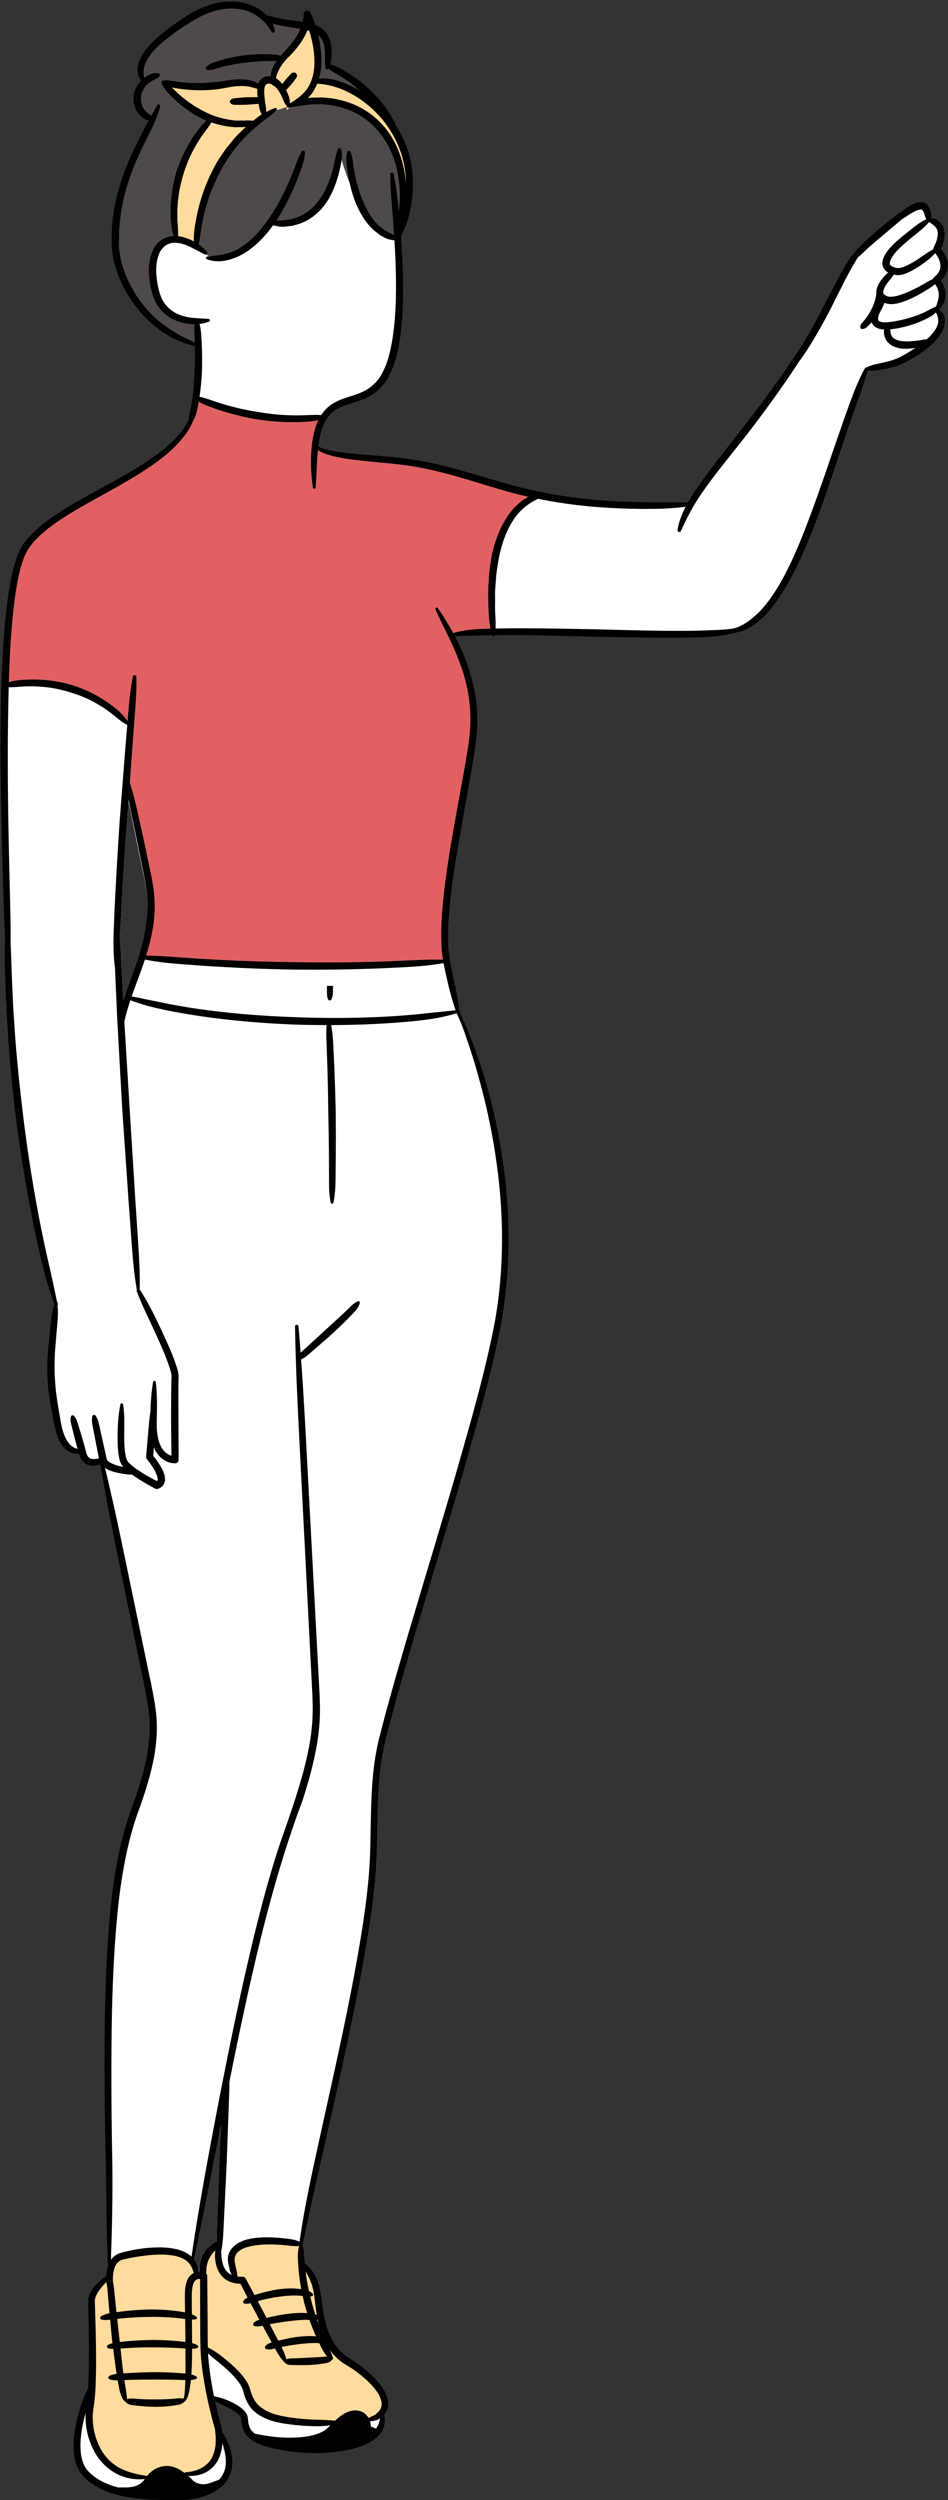
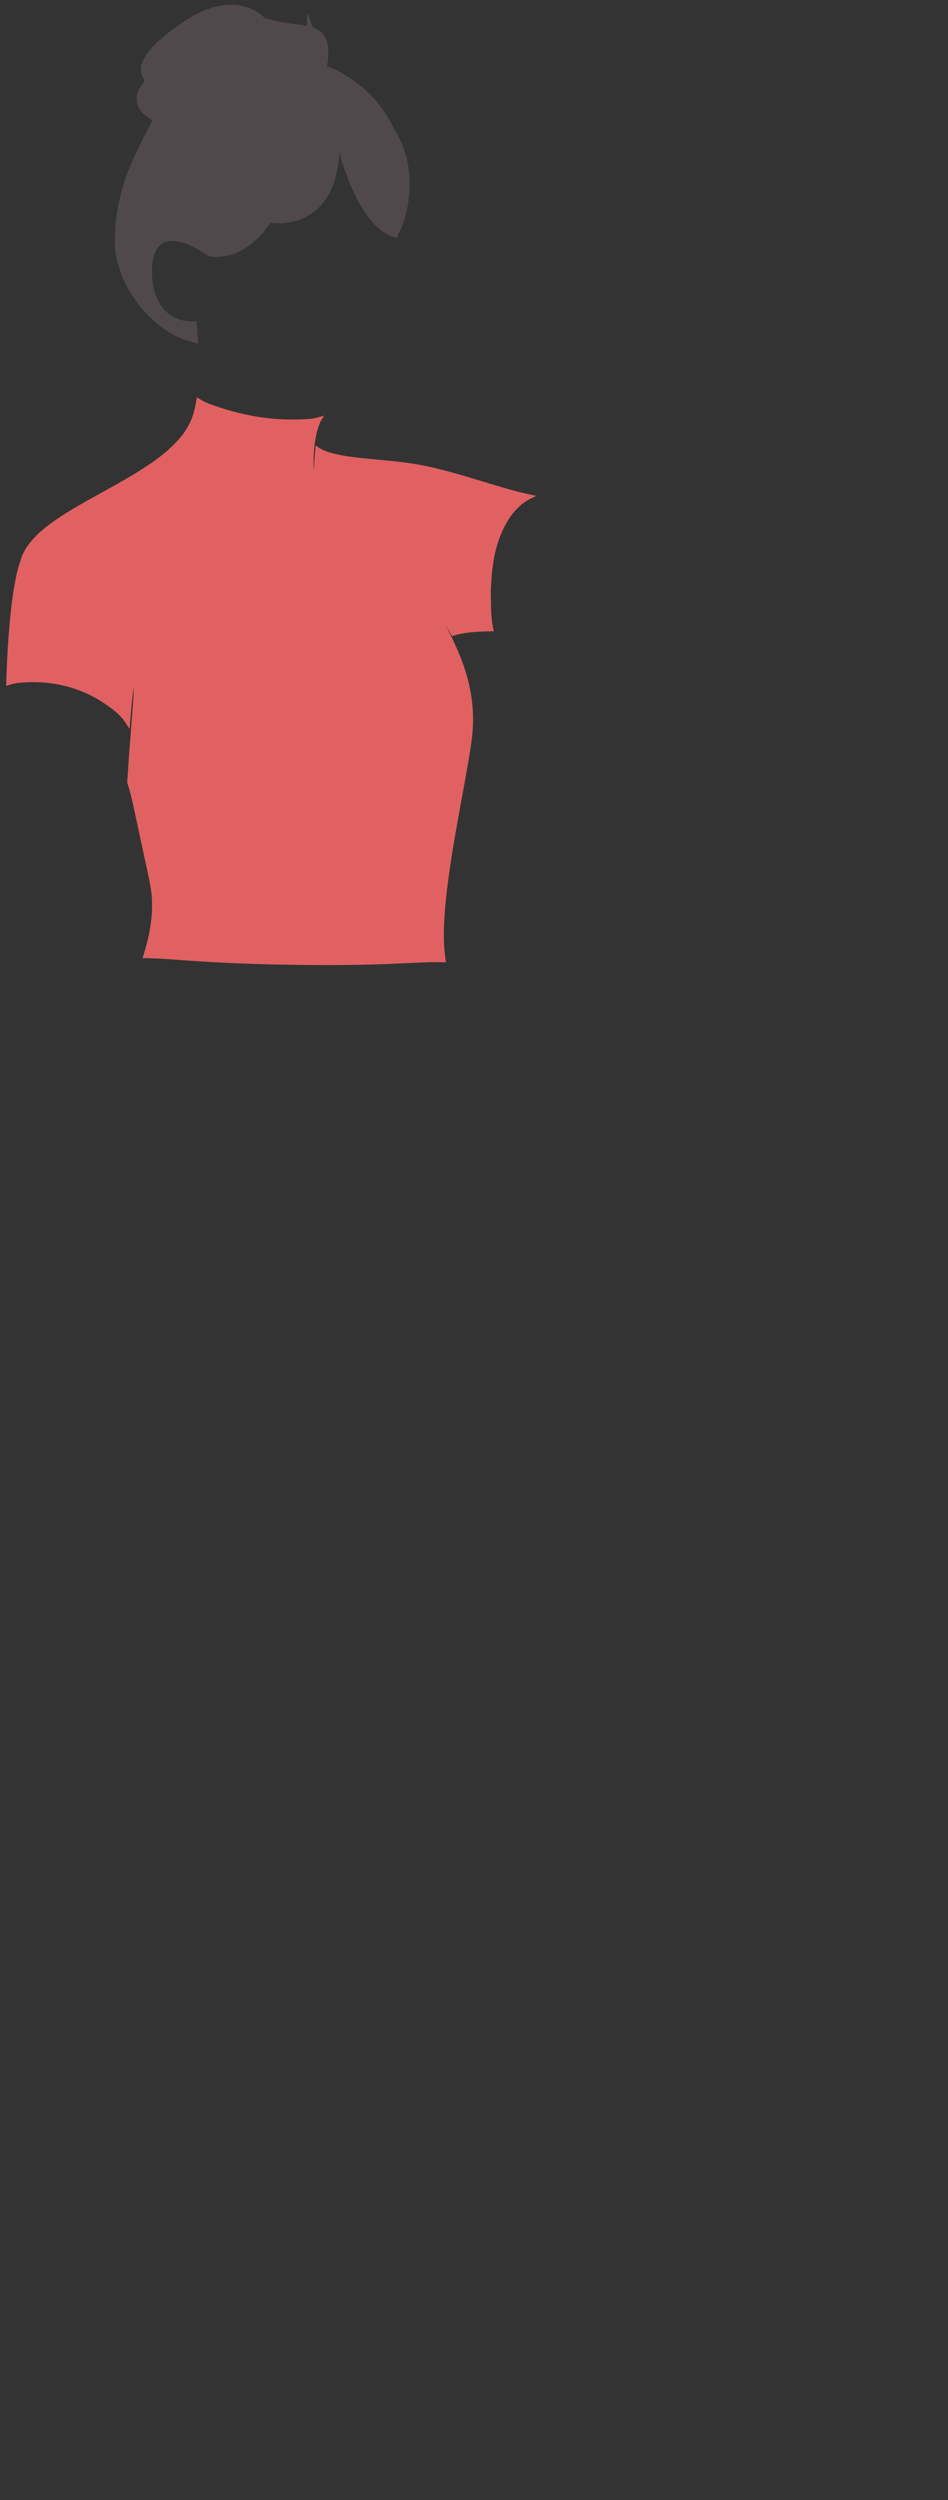
<svg xmlns="http://www.w3.org/2000/svg" height="500.3" id="Layer_2" preserveAspectRatio="xMidYMid meet" version="1.1" viewBox="-0.1 -0.3 189.9 500.3" width="189.9" x="0" xml:space="preserve" y="0" zoomAndPan="magnify">
  <rect x="-0.1" y="-0.3" width="189.9" height="500.3" fill="#333333" stroke="none" />
  <g>
    <g id="change1_1">
-       <path d="M188.665,54.437c0.305-0.499,0.463-1.099,0.43-1.705 c-0.015-0.546-0.171-1.095-0.474-1.697c-0.108-0.206-0.228-0.406-0.366-0.604 l-0.598-0.857l0.371-0.978c0.085-0.222,0.169-0.464,0.226-0.664 c0.166-0.68,0.259-1.247,0.164-1.861c-0.079-0.606-0.401-1.219-0.829-1.568 c-0.179-0.147-0.372-0.262-0.576-0.34l-0.876-0.338l-0.343-1.043l-0.027-0.174 c-0.023-0.151-0.094-0.61-0.335-1.085c-0.131-0.302-0.485-0.588-0.79-0.668 c-0.12-0.027-0.244-0.041-0.369-0.041c-0.26,0-0.508,0.061-0.741,0.13 c-0.695,0.26-1.233,0.63-1.768,0.997l-0.856,0.615l-0.079,0.045 c-0.177,0.104-0.344,0.219-0.51,0.345l-1.424,1.077 c-0.869,0.653-1.709,1.345-2.59,2.072l-0.164,0.135 c-0.894,0.773-1.773,1.567-2.635,2.389c-0.427,0.406-0.849,0.817-1.269,1.257 c-0.232,0.235-0.411,0.451-0.548,0.664l-0.098,0.153l-0.125,0.133 c-0.403,0.43-0.794,0.951-1.21,1.61c-0.552,0.906-1.103,1.876-1.728,3.034 l-3.251,6.183c-0.949,1.849-2.086,4.025-3.333,6.129 c-0.501,0.861-1.075,1.769-1.811,2.873l-0.704,1.036 c-1.08,1.625-2.217,3.272-3.376,4.893c-2.195,3.077-4.601,6.277-7.137,9.495 c-0.713,0.924-1.433,1.844-2.153,2.766l-0.303,0.388 c-1.5,1.912-3.2,4.081-4.804,6.263c-1.156,1.568-2.141,3.027-3.009,4.459 l-0.593,0.977l-1.142-0.024c-1.61-0.035-3.218-0.035-4.825-0.035 c-1.139,0-2.278-0.001-3.422-0.013c-3.304-0.05-6.526-0.21-9.571-0.478 c-6.338-0.543-12.671-1.728-18.806-3.518c-1.26-0.357-2.521-0.728-3.782-1.101 l-0.18-0.054c-4.727-1.394-9.615-2.837-14.621-3.514 c-3.236-0.419-6.56-0.682-9.544-0.919c-1.915-0.162-3.379-0.317-4.758-0.504 c-0.764-0.108-1.554-0.265-2.365-0.473c-0.215-0.057-0.425-0.125-0.631-0.202 l-1.522-0.57l0.263-1.603c0.235-1.43,0.573-2.629,1.049-3.695 c0.671-1.442,1.642-2.535,2.855-3.232c0.952-0.57,2.066-0.916,3.138-1.249 l0.97-0.309c1.656-0.535,2.92-1.195,3.888-2.039 c1.052-0.888,1.906-2.068,2.567-3.565c0.67-1.401,1.064-2.918,1.353-4.177 c0.553-2.678,0.866-5.538,0.958-8.762c0.119-3.172,0.027-6.382-0.064-8.801 c-0.08-1.583-0.171-3.163-0.278-4.743l-0.039-0.557l0.259-0.495 c0.646-1.236,1.12-2.512,1.419-3.839c0.445-1.785,0.691-3.541,0.729-5.254 c0.144-3.58-0.642-7.138-2.267-10.278c-0.265-0.505-0.559-0.994-0.866-1.474 l-0.112-0.177l-0.073-0.196c-0.112-0.3-0.22-0.54-0.358-0.773 c-0.353-0.647-0.782-1.402-1.304-2.135c-0.911-1.357-1.991-2.648-3.188-3.819 c-1.217-1.157-2.532-2.204-3.904-3.106c-0.764-0.499-1.463-0.919-2.146-1.29 c-0.255-0.14-0.557-0.296-0.896-0.434l-1.406-0.57l0.183-1.505 c0.019-0.159,0.031-0.316,0.034-0.509l0.013-0.447 c0.012-0.256,0.023-0.515,0.012-0.738l-0.04-0.369 c-0.03-0.276-0.059-0.552-0.11-0.903c-0.041-0.129-0.095-0.304-0.122-0.393 c-0.088-0.299-0.157-0.535-0.264-0.747l-0.134-0.227 c-0.169-0.286-0.327-0.557-0.536-0.738l-0.07-0.061L64.329,6.251 c-0.278-0.293-0.622-0.532-1.081-0.753l-0.744-0.358L62.235,4.359 c-0.22-0.638-0.452-1.231-0.71-1.812l-0.13-0.102L61.387,4.857l-2.562-0.347 c-0.497-0.063-0.99-0.126-1.465-0.2c-0.843-0.119-1.659-0.277-2.443-0.477 l-0.513-0.137c-0.286-0.079-0.573-0.157-0.869-0.219l-0.545-0.116l-0.405-0.383 c-0.232-0.219-0.472-0.415-0.741-0.603c-1.173-0.845-2.65-1.409-4.246-1.624 C47.137,0.695,46.664,0.667,46.193,0.667c-2.391,0-4.968,0.732-7.427,2.103 C37.338,3.595,36.067,4.477,34.915,5.299c-1.459,1.054-2.596,1.977-3.565,2.894 c-1.037,0.996-2.095,2.129-2.794,3.61c-0.351,0.798-0.494,1.507-0.415,2.053 l0.013,0.082l0.004,0.084c0.017,0.273,0.092,0.554,0.223,0.838l0.491,1.061 l-0.691,0.942c-0.447,0.61-0.74,1.307-0.842,1.987 c-0.148,1.107,0.125,2.196,0.771,3.076l0.116,0.133 c0.115,0.131,0.229,0.264,0.401,0.43c0.122,0.095,0.353,0.274,0.425,0.327 l1.38,1.013l-0.804,1.512c-1.202,2.262-2.746,5.275-4.014,8.515 c-1.816,4.703-2.724,9.394-2.7,14.003c-0.053,2.201,0.418,4.543,1.401,6.967 c0.889,2.209,2.103,4.281,3.61,6.161c1.517,1.897,3.279,3.52,5.241,4.828 c1.54,1.034,3.259,1.813,4.972,2.255l1.477,0.38l0.009,1.525 c0.008,1.373-0.027,2.834-0.104,4.308c-0.066,1.909-0.197,3.589-0.403,5.136 c-0.133,0.997-0.278,1.816-0.447,2.53c-0.099,0.47-0.195,0.933-0.269,1.405 l-0.05,0.314l-0.146,0.282c-0.495,0.959-1.093,1.88-1.873,2.87 c-1.55,1.836-3.561,3.593-6.146,5.371c-3.17,2.177-6.596,4.052-10.008,5.92 c-1.385,0.759-2.775,1.521-4.154,2.309c-1.954,1.11-4.504,2.619-6.878,4.444 c-1.836,1.446-4.079,3.464-5.178,6.286c-0.101,0.326-0.205,0.652-0.309,0.977 c-0.307,0.952-0.624,1.937-0.785,2.943c-0.278,1.294-0.557,2.67-0.715,4.048 c-0.406,2.62-0.624,5.306-0.839,7.937l-0.015,0.205 c-0.746,11.319-0.657,22.853-0.514,32.771c0.086,5.183,0.218,10.696,0.388,16.384 c0.126,4.041,0.264,7.324,0.433,10.33l0.005,0.098l-0.004,0.099 c-0.233,5.322,0.054,10.747,0.334,16.014l0.054,1.026 c0.295,5.56,0.824,11.453,1.713,19.087c0.769,6.11,1.789,12.478,3.031,18.934 c0.518,2.746,1.152,5.73,1.989,9.368c0.675,2.8,1.428,5.772,2.541,8.627 l0.251,0.643l-0.204,0.66c-0.358,1.161-0.499,2.354-0.603,3.382l-0.406,4.027 c-0.314,3.059-0.365,5.698-0.155,8.062c0.195,2.161,0.597,4.299,0.991,6.391 l0.295,1.585c0.265,1.242,0.625,2.561,1.425,3.754 c0.438,0.626,0.93,1.055,1.467,1.273c0.213,0.086,0.43,0.14,0.648,0.161 l1.142,0.106l0.476,1.043c0.191,0.415,0.5,0.776,0.858,0.992 c0.304,0.186,0.661,0.276,1.089,0.276c0.082,0,0.162-0.004,0.241-0.009 l1.791-0.129l0.302,1.771c1.044,6.118,2.28,12.215,3.456,17.937l4.093,19.95 c0.183,0.93,0.378,1.861,0.594,2.892c0.488,2.333,0.992,4.744,1.302,7.104 c0.429,3.159,0.268,6.464-0.495,10.117c-0.626,2.943-1.583,6.127-2.923,9.731 c-1.108,2.976-1.995,6.186-2.715,9.815c-1.345,6.757-1.871,13.724-2.237,20.237 c-0.307,5.936-0.446,12.216-0.452,20.363c0,6.524,0.08,13.188,0.245,20.365 c0.062,2.249,0.08,4.494,0.097,6.739c0.009,1.15,0.019,2.299,0.034,3.438 l0.009,0.398c0.067,3.196,0.138,6.5,0.295,9.743l0.04,0.387l-0.108,0.372 c-0.099,0.343-0.171,0.708-0.215,1.086l-0.103,0.889l-0.735,0.51 c-0.537,0.372-1.013,0.78-1.407,1.191c-0.778,0.878-1.287,1.632-1.414,2.615 c-0.031,0.302-0.024,0.535-0.014,0.771l0.112,5.316 c0.048,3.483,0.081,7.53-0.13,11.477l-0.022,0.405l-0.179,0.363 c-0.857,1.741-1.519,3.639-2.022,5.78c-0.485,2.166-0.925,4.736-0.517,7.329 c0.246,1.398,0.749,2.527,1.482,3.342c0.8,0.872,1.789,1.63,2.933,2.248 c2.472,1.321,5.232,1.811,7.067,2.061c2.133,0.26,4.424,0.383,7.212,0.383 l1.004-0.009c0.974-0.006,1.894-0.012,2.852-0.152 c1.293-0.182,2.498-0.508,3.556-0.961c1.309-0.581,2.275-1.278,2.972-2.159 c0.75-0.914,1.191-2.128,1.237-3.389c0.043-1.873-0.564-3.816-1.802-5.779 l-0.255-0.403l-0.076-0.818c-0.229-0.804-0.454-1.651-0.678-2.576l-1.034-4.245 l3.873,2.023c0.411,0.214,0.809,0.434,1.204,0.671 c0.55,0.336,1.048,0.737,1.363,1.098l0.429,0.492l0.08,0.981 c0.015,0.183,0.043,0.372,0.07,0.545l0.013,0.102 c0.101,0.447,0.218,0.906,0.452,1.308c0.369,0.701,1.032,1.305,1.967,1.793 c0.836,0.432,1.732,0.705,2.53,0.934c1.534,0.398,3.177,0.687,5.304,0.933 c1.299,0.134,2.596,0.201,3.852,0.201c2.378,0,4.705-0.246,6.875-0.72 c1.583-0.383,3.402-0.942,4.889-2.178c0.7-0.589,1.209-1.378,1.402-2.188 c0.108-0.427,0.128-0.884,0.059-1.357l-0.107-0.735l0.403-0.624 c0.209-0.322,0.342-0.66,0.387-0.997c0.104-0.736-0.063-1.505-0.521-2.407 c-0.352-0.677-0.822-1.348-1.436-2.049c-1.016-1.156-2.23-2.242-3.746-3.346 c-0.394-0.3-0.863-0.592-1.294-0.862c-0.282-0.174-0.55-0.343-0.773-0.495 c-0.701-0.451-1.287-1.012-1.882-1.62c-1.857-2.081-2.977-4.998-3.525-9.165 l-0.121-0.943c-0.164-1.318-0.331-2.682-0.839-3.944 c-0.479-1.223-1.132-2.2-1.937-2.905l-0.608-0.534l-0.115-1.51 c-0.049-0.679-0.094-1.321-0.256-1.956l-0.112-0.445l0.094-0.45 c1.485-7.074,3.094-14.161,4.651-21.014c3.009-13.239,6.12-26.928,8.357-40.594 c0.992-6.11,1.549-11.101,1.751-15.689c0.058-1.715,0.088-3.427,0.119-5.172 c0.062-3.483,0.126-7.085,0.434-10.605c0.32-4.549,1.49-8.82,2.73-13.345 l0.57-2.092c1.255-4.518,2.648-9.342,4.388-15.179 c1.023-3.449,2.057-6.896,3.09-10.343l0.205-0.684 c1.891-6.31,3.844-12.827,5.71-19.256l0.656-2.3 c2.628-9.199,5.346-18.711,7.154-28.308c1.731-9.93,1.829-20.518,0.294-31.462 c-1.604-10.99-4.483-21.001-8.558-29.757l-0.131-0.307l-0.04-0.3 c-0.307-2.318-0.807-4.667-1.293-6.939l-0.043-0.206 c-0.21-0.983-0.416-1.96-0.613-2.962c-0.549-3.458-0.371-6.997-0.097-10.319 c0.543-6.054,1.638-12.162,2.705-18.117l0.604-3.385 c0.543-3.044,1.085-6.091,1.576-9.156c0.271-1.638,0.537-3.396,0.653-5.134 c0.111-1.766,0.079-3.505-0.095-5.174c-0.387-3.767-1.521-7.667-3.371-11.592 l-1.281-2.715l3-0.107c1.607-0.057,3.257-0.099,4.924-0.126l0.37-0.045 l0.374,0.197l0.284-0.162l0.514-0.006c1.095-0.013,2.191-0.023,3.288-0.023 c0.576,0,1.152,0.003,1.726,0.01c4.471,0.053,9.021,0.177,13.421,0.295 l1.304,0.032c4.534,0.09,9.221,0.183,13.876,0.197h0.68 c2.616,0,4.61-0.03,6.486-0.095c1.055-0.024,2.168-0.104,3.521-0.247 l0.224-0.034c0.727-0.11,1.478-0.222,2.199-0.46l0.195-0.064l0.204-0.023 c0.854-0.097,1.723-0.348,2.552-0.719c1.148-0.599,2.193-1.353,3.099-2.237 c1.594-1.565,3.013-3.468,4.594-6.158c2.709-4.694,4.688-9.716,6.324-14.037 c1.416-3.86,2.735-7.802,4.011-11.617l0.991-2.959 c0.82-2.436,1.648-4.868,2.512-7.28l0.121-0.339 c0.671-1.867,1.366-3.797,1.985-5.77l0.43-1.37l1.436-0.017 c0.419-0.005,0.88-0.057,1.447-0.162c1.016-0.189,1.812-0.353,2.624-0.575 c1.808-0.512,3.289-1.432,4.808-2.374c1.244-0.826,2.824-1.982,3.978-3.58 c0.401-0.58,0.937-1.461,0.983-2.5c0.039-0.482-0.089-0.964-0.361-1.357 l-0.756-1.09l0.722-1.113c0.037-0.058,0.071-0.116,0.148-0.273 c0.204-0.376,0.314-0.878,0.339-1.516c0.014-0.512-0.09-1.066-0.293-1.577 c-0.032-0.08-0.068-0.16-0.106-0.238l-0.531-1.098l0.742-0.968 C188.495,54.72,188.557,54.63,188.665,54.437z M27.018,192.987 c-0.686,2.032-1.478,4.051-2.164,6.123c-0.092,0.277-0.172,0.568-0.264,0.858 l-0.303-6.031c-0.092-2.191-0.211-4.381-0.37-6.572 c0.026-0.515,0.053-1.029,0.066-1.544l0.383-7.232 c0.303-4.83,0.633-9.66,0.99-14.477l0.29-4.078 c0.092,0.528,0.198,1.056,0.317,1.57l1.293,6.334l1.306,6.348 c0.448,2.124,0.871,4.183,0.831,6.295 C29.486,184.792,28.417,188.949,27.018,192.987z M43.831,432.322l-0.33,9.238 l-0.158,4.619c-0.026,0.686-0.04,1.359-0.026,2.045 c-0.106,0.04-0.211,0.092-0.303,0.159c-0.33,0.198-0.633,0.422-0.937,0.66 c-0.581,0.475-1.095,1.069-1.491,1.755c-0.356,0.686-0.62,1.451-0.66,2.23 c-0.053,0.383-0.013,0.766,0,1.148c0,0.039,0.013,0.079,0.026,0.119 c-0.119,0-0.237,0.013-0.356,0.026c0.053-0.884-0.224-1.808-0.818-2.534 c1.702-7.549,3.114-15.137,4.579-22.725c0.277-1.412,0.554-2.824,0.831-4.249 L43.831,432.322z" fill="#fff" />
-     </g>
+       </g>
    <g id="change2_1">
      <path d="M30.451,55.792c0,0-2.07-13.856,11.271-4.831 c0,0,6.734,1.745,12.336-6.662c0,0,13.013,2.184,13.82-14.18 c0,0,3.781,15.757,11.702,17.235l-0.039-0.557l0.259-0.495 c0.646-1.236,1.12-2.512,1.419-3.839c0.445-1.785,0.691-3.541,0.729-5.254 c0.144-3.58-0.642-7.138-2.267-10.278c-0.265-0.505-0.559-0.994-0.866-1.474 l-0.112-0.177l-0.073-0.196c-0.112-0.3-0.22-0.54-0.358-0.773 c-0.353-0.647-0.782-1.402-1.304-2.135c-0.911-1.357-1.991-2.648-3.188-3.819 c-1.217-1.157-2.532-2.204-3.904-3.106c-0.764-0.499-1.463-0.919-2.146-1.29 c-0.255-0.14-0.557-0.296-0.896-0.434l-1.406-0.57l0.183-1.505 c0.019-0.159,0.031-0.316,0.034-0.509l0.013-0.447 c0.012-0.256,0.023-0.515,0.012-0.738l-0.04-0.369 c-0.03-0.276-0.059-0.552-0.11-0.903c-0.041-0.129-0.095-0.304-0.122-0.393 c-0.088-0.299-0.157-0.535-0.264-0.747l-0.134-0.227 c-0.169-0.286-0.327-0.557-0.536-0.738l-0.07-0.061L64.329,6.251 c-0.278-0.293-0.622-0.532-1.081-0.753l-0.744-0.358L62.235,4.359 c-0.22-0.638-0.452-1.231-0.71-1.812l-0.13-0.102l-0.008,2.411l-2.562-0.347 c-0.497-0.063-0.99-0.126-1.465-0.2c-0.843-0.119-1.659-0.277-2.443-0.477 l-0.513-0.137c-0.286-0.079-0.573-0.157-0.869-0.219l-0.545-0.116l-0.405-0.383 c-0.232-0.219-0.472-0.415-0.741-0.603c-1.173-0.845-2.65-1.409-4.246-1.624 c-0.46-0.057-0.933-0.085-1.405-0.085c-2.391,0-4.968,0.732-7.427,2.103 c-1.428,0.825-2.699,1.706-3.851,2.528c-1.459,1.054-2.596,1.977-3.565,2.894 c-1.037,0.996-2.095,2.129-2.794,3.61c-0.351,0.798-0.494,1.507-0.415,2.053 l0.013,0.082l0.004,0.084c0.017,0.273,0.092,0.554,0.223,0.838l0.491,1.061 l-0.691,0.942c-0.447,0.61-0.74,1.307-0.842,1.987 c-0.148,1.107,0.125,2.196,0.771,3.076l0.116,0.133 c0.115,0.131,0.229,0.264,0.401,0.43c0.122,0.095,0.353,0.274,0.425,0.327 l1.38,1.013l-0.804,1.512c-1.202,2.262-2.746,5.275-4.014,8.515 c-1.816,4.703-2.724,9.394-2.7,14.003c-0.053,2.201,0.418,4.543,1.401,6.967 c0.889,2.209,2.103,4.281,3.61,6.161c1.517,1.897,3.279,3.52,5.241,4.828 c1.54,1.034,3.259,1.813,4.972,2.255l1.477,0.38l-0.328-4.463 C39.287,63.987,31.551,65.221,30.451,55.792z" fill="#4f494b" />
    </g>
    <g id="change3_1">
      <path d="M107.305,98.925l-1.333,0.666c-0.487,0.245-0.976,0.562-1.449,0.942 c-1.126,0.946-2.022,1.946-2.655,2.969c-1.348,2.093-2.304,4.517-2.928,7.421 c-0.259,1.458-0.438,2.755-0.544,3.947c-0.017,0.446-0.05,0.918-0.082,1.389 c-0.062,0.888-0.121,1.727-0.088,2.568l0.013,0.91 c0.024,1.871,0.049,3.806,0.438,5.654l0.134,0.637c0,0-0.666,0-0.674,0 c-0.26,0-0.51,0-0.771,0.012c-2.244,0.081-4.428,0.205-6.526,0.825l-0.407,0.12 l-0.205-0.372c-0.308-0.561-0.631-1.122-0.968-1.687 c0.062,0.128,0.125,0.255,0.188,0.383c0.871,1.771,1.773,3.602,2.512,5.46 c1.387,3.333,2.248,6.683,2.556,9.952c0.169,1.651,0.191,3.382,0.067,5.141 c-0.124,1.746-0.403,3.486-0.679,5.118c-0.607,3.626-1.262,7.183-1.822,10.184 l-0.128,0.714c-1.152,6.445-2.344,13.108-2.914,19.781 c-0.227,3.012-0.424,6.521,0.102,9.998l0.095,0.631l-0.638-0.026 c-0.461-0.018-0.921-0.026-1.38-0.026c-1.236,0-2.465,0.055-3.696,0.111 c-0.604,0.026-1.208,0.053-1.813,0.073c-2.483,0.117-5.058,0.238-7.622,0.293 c-2.871,0.073-5.819,0.111-8.761,0.111c-2.168,0-4.335-0.019-6.502-0.058 c-5.061-0.053-10.196-0.214-15.26-0.477c-2.538-0.133-5.075-0.29-7.614-0.476 c-2.224-0.169-4.523-0.343-6.79-0.367l-0.708-0.009l0.21-0.675 c1.201-3.879,1.739-7.119,1.692-10.196c0.013-2.119-0.418-4.241-0.898-6.411 l-1.373-6.351l-1.361-6.348c-0.326-1.525-0.74-3.318-1.317-5.065l-0.032-0.099 l0.468-6.69l0.557-7.235c0.156-1.915,0.268-3.614,0.296-5.27 c-0.265,1.76-0.425,3.536-0.564,5.235l-0.276,3.245l-0.838-1.285 c-1.142-1.75-2.929-2.995-4.663-4.12c-1.791-1.179-3.847-2.134-6.111-2.843 c-2.129-0.65-4.366-1.019-6.645-1.098c-0.392-0.013-0.785-0.021-1.177-0.021 c-0.763,0-1.505,0.028-2.206,0.085c-0.958,0.076-1.713,0.211-2.375,0.425 l-0.714,0.229l0.024-0.749c0.097-3.097,0.244-6.013,0.45-8.915l0.077-0.939 c0.193-2.367,0.394-4.816,0.759-7.192c0.142-1.344,0.409-2.666,0.691-4.013 c0.153-0.978,0.451-1.915,0.738-2.82c0.112-0.353,0.224-0.705,0.327-1.059 c1.05-2.8,3.407-4.889,5.089-6.219c2.347-1.818,4.886-3.334,6.834-4.451 c1.379-0.793,2.776-1.563,4.177-2.335c3.33-1.836,6.772-3.735,9.972-5.942 c2.516-1.729,4.513-3.522,6.106-5.481c0.825-1.079,1.507-2.281,2.018-3.557 c0.008-0.019,0.014-0.039,0.022-0.058l-0.026-0.023l0.101-0.254l0.024-0.125 l0.04-0.04c0.093-0.249,0.166-0.499,0.22-0.758 c0.197-0.732,0.329-1.441,0.432-2.041l0.135-0.78l0.669,0.424 c0.7,0.445,1.469,0.753,2.195,1.018c0.928,0.345,1.945,0.683,3.111,1.034 c2.041,0.608,4.195,1.101,6.4,1.463c2.151,0.336,4.352,0.506,6.539,0.506 c0.242,0.006,0.472,0.009,0.701,0.009c0.811,0,1.653-0.032,2.574-0.101 c0.711-0.026,1.379-0.13,2.003-0.309l1.285-0.372l-0.684,1.15 c-0.026,0.043-0.052,0.091-0.068,0.134c-0.539,1.251-0.892,2.612-1.116,4.298 c-0.226,1.767-0.285,3.606-0.175,5.493c0.058-1.397,0.125-2.833,0.276-4.233 l0.093-0.865l0.724,0.482c0.414,0.276,0.878,0.476,1.276,0.635 c0.72,0.298,1.5,0.479,2.253,0.655c1.572,0.354,3.174,0.54,4.723,0.718 c1.26,0.142,2.482,0.255,3.703,0.369c1.925,0.179,3.918,0.363,5.855,0.642 c4.924,0.675,9.797,2.151,14.51,3.579c1.339,0.405,2.679,0.811,4.025,1.201 c1.95,0.59,3.794,1.074,5.641,1.482L107.305,98.925z" fill="#e16162" />
    </g>
    <g id="change4_1">
-       <path d="M61.847,460.611c-0.583-2.092-0.977-4.008-1.201-5.843 c-0.022-0.135-0.036-0.28-0.05-0.423l0.967-0.375 c0.47,0.732,0.872,1.549,1.162,2.365c0.499,1.269,0.648,2.597,0.808,4.002 l0.102,0.872c0.165,1.335,0.371,2.483,0.634,3.513l-1.005,0.316 C62.632,463.356,62.181,461.95,61.847,460.611z M43.479,485.673l0.165,1.629 c0.003,0.573-0.012,1.098-0.039,1.622c-0.149,1.293-0.445,2.26-0.93,3.078 c-0.508,0.866-1.294,1.581-2.334,2.126c-0.898,0.456-1.987,0.735-3.154,0.811 l-0.325,0.331l-0.305-0.293c-0.838-0.637-1.611-1.017-2.433-1.199 c-0.272-0.066-0.546-0.098-0.826-0.098c-1.132,0-2.339,0.535-3.151,1.396 c-0.099,0.093-0.156,0.175-0.215,0.253l-0.322,0.403l-0.298-0.046 c-1.867-0.291-3.838-0.688-5.6-1.612c-1.746-0.901-3.228-2.396-4.17-4.209 c-0.947-1.768-1.494-3.75-1.576-5.725c-0.079-0.976,0.015-1.866,0.191-2.981 c0.165-1,0.244-2.003,0.32-2.972c0.215-4.143,0.149-8.153,0.057-12.243 l-0.079-3.045l-0.079-2.267c-0.015-0.298-0.014-0.562,0.001-0.738 c0.094-0.785,0.531-1.661,1.302-2.619c0.348-0.442,0.741-0.891,1.148-1.324 l0.802-0.853l0.11,1.165c0.036,0.384,0.099,0.755,0.184,1.115 c0.026,0.356,0.343,4.103,0.343,4.103l0.594,6.303 c0.249,2.08,0.526,4.174,0.827,6.267c0.157,1.032,0.327,2.081,0.525,3.119 c0.103,0.593,0.222,1.063,0.375,1.491c0.04,0.11,0.099,0.227,0.147,0.342 l-0.048-0.377c-0.063-0.488-0.14-0.996-0.232-1.501 c-0.174-1.03-0.321-2.079-0.452-3.13c-0.265-2.075-0.503-4.177-0.715-6.267 l-0.686-6.277l-0.33-3.142c-0.063-0.809-0.148-1.412-0.28-1.968l-0.017-0.071 l0.004-0.072c0.006-0.151,0.005-0.302,0.005-0.452 c0-0.166,0.001-0.331,0.008-0.497c0.045-0.872,0.246-2.093,0.945-2.983 c0.33-0.363,0.72-0.722,1.304-0.849c0.342-0.125,0.888-0.24,1.369-0.34 l0.14-0.03c0.992-0.201,2.074-0.367,3.217-0.496 c1.182-0.148,2.219-0.222,3.168-0.222c1.205,0,2.266,0.115,3.244,0.352 c1.215,0.312,2.135,0.825,2.744,1.527c0.588,0.652,0.891,1.47,1.108,2.184 l0.13,0.429l-0.403,0.198c-0.704,0.344-1.028,1.055-1.135,1.345 c-0.356,1.004-0.358,2-0.361,2.963l-0.003,0.464l0.106,6.768 c0.04,2.259,0.04,4.52,0.027,6.767l-0.051,3.278 c0.145-1.075,0.2-2.188,0.25-3.267c0.081-2.04,0.068-4.106,0.057-6.105 l-0.058-7.445l0.003-0.241c0.012-1.101,0.022-2.139,0.361-3.049 c0.269-0.812,0.892-1.286,1.701-1.286c0.061,0,0.124,0.003,0.186,0.008 l0.482,0.043v7.61c0.013,0.852,0.015,1.71,0.019,2.571 c0.005,1.674,0.012,3.405,0.098,5.148c0.149,2.264,0.483,4.697,1.048,7.647 C42.181,480.813,42.769,483.243,43.479,485.673z M26.682,480.495 c0.477,0.064,0.969,0.116,1.447,0.155c0.968,0.079,1.947,0.131,2.915,0.157 c0.865-0.013,1.892-0.036,2.885-0.168c0.492-0.052,0.96-0.126,1.438-0.204 c0.272-0.051,0.537-0.124,0.775-0.26c-0.089-0.012-0.174-0.042-0.268-0.042 c-0.174,0-0.344,0.021-0.517,0.046c-0.49,0.057-0.961,0.095-1.447,0.124 c-0.838,0.035-1.659,0.07-2.486,0.07l-1.053,0.001 c-0.74,0-1.483-0.017-2.222-0.058c-0.483-0.026-0.969-0.054-1.454-0.108 c-0.151-0.013-0.316-0.026-0.481-0.026c-0.158,0-0.276,0.037-0.407,0.063 C26.068,480.377,26.337,480.448,26.682,480.495z M74.892,476.797 c1.476,1.665,2.117,3.074,1.967,4.311c-0.093,0.726-0.501,1.394-1.217,1.99 c-0.201,0.177-0.308,0.269-0.486,0.358l-0.525,0.263l-1.13,0.512l-0.238-0.418 c-0.28-0.488-0.687-0.858-1.147-1.039c-0.325-0.135-0.687-0.205-1.061-0.205 c-0.237,0-0.47,0.028-0.693,0.082c-0.526,0.117-1.061,0.358-1.601,0.718 c-0.451,0.316-0.896,0.677-1.388,1.125l-0.178,0.164l-0.24-0.028 c-1.229-0.144-2.458-0.17-3.646-0.195c-1.432-0.041-2.82-0.14-4.128-0.294 c-2.775-0.343-5.649-0.821-7.634-2.557c-1.164-0.951-1.686-2.339-2.008-3.442 c-0.07-0.256-0.182-0.669-0.342-0.968c-0.149-0.331-0.318-0.626-0.535-0.937 c-0.383-0.561-0.818-1.095-1.335-1.641c-0.852-0.897-1.836-1.784-3.101-2.788 c-1.016-0.814-1.97-1.433-2.923-1.891l-0.289-0.139l-0.009-0.321 c-0.037-1.219-0.037-2.455-0.037-3.694c0.001-0.961,0.001-1.925-0.017-2.884 l-0.066-7.712l-0.238-0.215l0.019-0.427c0.035-0.133,0.035-0.265,0.035-0.419 l0.018-0.329c0.01-0.238,0.022-0.472,0.073-0.706 c0.097-0.628,0.313-1.253,0.638-1.825c0.305-0.585,0.713-1.113,1.2-1.555 l0.054-0.048l1.126-1.241l-0.265,1.732c-0.052,0.331-0.071,0.653-0.061,0.958 c0.03,1.025,0.205,1.879,0.536,2.614c0.358,0.839,1.04,1.568,1.825,1.961 c0.718,0.4,1.485,0.476,2.21,0.499l0.311,0.009l0.142,0.277 c1.385,2.69,2.862,5.417,4.138,7.761l2.402,4.446 c0.437,0.819,0.867,1.602,1.377,2.337c-0.345-0.907-0.794-1.772-1.235-2.616 l-2.49-4.817c-1.305-2.516-2.656-5.118-4.043-7.645 c-0.035-0.066-0.098-0.107-0.157-0.107c-0.445-0.017-0.766-0.03-1.085-0.057 l-0.447-0.036l-0.036-0.447c-0.052-0.624-0.183-1.217-0.317-1.763 c-0.18-0.858-0.381-1.811-0.134-2.413c0.371-1.223,1.732-2.121,3.816-2.483 c1.054-0.209,2.241-0.312,3.616-0.312c0.428,0,0.857,0.01,1.285,0.027 c0.835,0.041,1.665,0.107,2.482,0.201c0.506,0.064,0.996,0.122,1.488,0.122 c0.193,0,0.388-0.009,0.586-0.03l0.742-0.079l-0.174,0.726 c-0.198,0.833-0.274,1.682-0.224,2.525c0.014,0.175,0.028,0.361,0.028,0.546 c0.05,0.814,0.102,1.634,0.206,2.454c0.193,1.862,0.552,3.8,1.097,5.941 c0.496,1.851,1.166,3.767,1.991,5.688c0.36,0.847,0.766,1.713,1.28,2.728 c0.331,0.622,0.668,1.233,1.108,1.76l0.035,0.042 c-0.095-0.248-0.203-0.506-0.335-0.784l0.914-0.522 c0.213,0.313,0.451,0.613,0.701,0.902c0.652,0.709,1.264,1.238,1.918,1.656 c0.296,0.193,0.567,0.356,0.825,0.512c0.447,0.269,0.858,0.519,1.291,0.843 C72.619,474.581,73.879,475.673,74.892,476.797z M65.407,471.78 c-0.095,0-0.18,0.012-0.265,0.022c-0.383,0.041-0.76,0.068-1.15,0.095 l-0.55,0.031c-0.579,0.032-1.159,0.066-1.746,0.076 c-0.731,0.052-1.503,0.091-2.262,0.117l-1.147,0.04 c-0.291,0.001-0.503,0.031-0.698,0.131c0.223,0.11,0.426,0.138,0.697,0.147 c0,0,1.784,0.022,2.098,0.022c0.455,0,0.909-0.006,1.363-0.022 c0.842-0.044,1.556-0.095,2.275-0.206c0.385-0.053,0.776-0.119,1.166-0.183 c0.285-0.049,0.483-0.132,0.64-0.271H65.407z M79.417,27.074 c-1.595-3.083-3.981-5.79-6.896-7.83c-2.867-2.023-6.085-3.2-9.059-3.315 l-0.37-0.014l-0.139,0.342c-0.293,0.715-0.584,1.263-0.916,1.724 c-0.256,0.354-0.548,0.683-0.866,0.977l-1.312,1.208l1.758-0.299 c0.446-0.076,0.831-0.113,1.178-0.113l0.16,0.001l1.366-0.04 c0.271,0.015,0.546,0.045,0.821,0.075l0.58,0.058 c0.753,0.041,1.477,0.215,2.244,0.398l0.427,0.101 c3.52,0.898,6.758,3.124,8.886,6.103c1.91,2.669,3.099,6.137,3.44,10.033 l1.054-0.053C81.731,33.138,80.915,29.9,79.417,27.074z M34.391,18.004 c0.622,0.621,1.285,1.217,1.968,1.766c1.365,1.108,2.852,2.053,4.405,2.803 c1.461,0.763,3.139,1.304,5.007,1.612l1.315,0.164l1.272,0.013l0.701-0.005 c0.128-0.015,0.26-0.021,0.39-0.026l0.189-0.009 c0.214,0,0.437,0.028,0.661,0.054l-1.229,0.189 c-0.16,0.024-0.313,0.039-0.47,0.039l-0.2-0.006l-1.325,0.03l-1.358-0.129 c-1.175-0.174-2.289-0.442-3.309-0.794l-0.402-0.139l-0.222,0.362 c-0.335,0.55-0.705,1.059-1.074,1.567l-0.429,0.595 c-0.566,0.755-1.126,1.619-1.766,2.723c-1.055,1.873-1.893,3.877-2.487,5.953 c-0.615,2.045-0.982,4.188-1.089,6.342c-0.058,0.586-0.054,1.162-0.043,1.637 c0,0.535,0,1.088,0.067,1.608l0.039,0.698c0.041,0.646,0.079,1.257,0.041,1.885 l-0.03,0.499l0.497,0.057c0.647,0.073,1.338,0.268,2.132,0.603 c0.293,0.11,0.561,0.245,0.829,0.39l0.818,0.448l-0.039-0.933 c-0.034-0.824,0.028-1.71,0.195-2.795c0.171-1.217,0.436-2.525,0.833-4.112 c0.709-2.745,1.741-5.378,3.072-7.833c0.517-1.001,1.142-1.91,1.803-2.87 l0.441-0.648c0.246-0.291,0.486-0.586,0.726-0.883 c0.67-0.825,1.302-1.604,2.062-2.297l0.366-0.357 c0.254-0.247,0.504-0.494,0.762-0.732l1.141-1.061l0.11,0.017l0.844-0.67 c0.29-0.265,0.635-0.482,1.018-0.719l0.287-0.179l0.559-0.287 c0.625-0.321,1.18-0.572,1.671-0.758l2.228-0.696l-0.062,0.667l0.972-0.972 c1.199-0.726,2.557-1.646,3.552-2.99c0.932-1.343,1.47-3.045,1.558-4.917 c0.089-1.623-0.08-3.382-0.5-5.223c-0.147-0.669-0.347-1.325-0.552-1.994 l-0.088-0.284l-0.286-0.073L61.177,5.154l-0.174,0.403 c-0.2,0.464-0.47,1.067-0.796,1.61c-0.385,0.631-0.844,1.278-1.394,1.97 c-0.562,0.677-1.076,1.227-1.637,1.753c-0.826,0.857-1.456,1.723-1.871,2.566 c-0.247,0.478-0.442,0.963-0.585,1.463c-0.031,0.126-0.048,0.251-0.064,0.392 L54.615,15.652l0.294,0.175l0.177,0.092c0.356,0.237,0.638,0.541,0.952,0.924 l0.424,0.518l0.987-1.305c0.124-0.129,0.24-0.263,0.358-0.398 c0.133-0.152,0.267-0.305,0.412-0.451l0.409-0.409l0.202-0.034l0.008-0.009 c0.045,0.133,0.035,0.147-0.008,0.204l-0.356,0.492 c-0.143,0.215-0.307,0.418-0.47,0.621l-0.174,0.22l-0.802,0.854l-0.45,0.505 l0.161,0.321c0.175,0.348,0.336,0.709,0.467,1.085 c0.138,0.363,0.196,0.699,0.213,1.027c-0.176-0.299-0.314-0.608-0.446-0.942 c-0.269-0.651-0.552-1.18-0.851-1.604c-0.281-0.428-0.629-0.807-1.007-1.094 l-0.134-0.082V16.325l-0.278-0.149c-0.348-0.187-0.66-0.277-0.954-0.277 c-0.175,0-0.342,0.034-0.454,0.082c-0.541,0.182-0.848,0.585-0.936,1.238 c-0.062,0.474-0.067,1.052-0.017,1.83c0.054,0.61,0.135,1.218,0.242,1.83 c0.058,0.375,0.125,0.799,0.113,1.21l-0.001,0.033 c-0.182-0.34-0.298-0.707-0.388-1.163l-0.151-1.041l-2.812,0.207l-0.425,0.012 c-0.299,0.009-0.599,0.018-0.898,0.018l-1.119-0.004 c-0.171,0-0.276-0.017-0.393-0.115c0.108-0.104,0.213-0.13,0.387-0.139 l0.811-0.091c0.344-0.035,0.696-0.057,1.045-0.079l0.543-0.037l1.644-0.014 l1.137-0.026l-0.055-0.566c-0.058-0.583-0.073-1.088-0.052-1.589l0.018-0.41 l-0.392-0.119c-0.677-0.205-1.238-0.348-1.829-0.463 c-0.47-0.084-0.978-0.126-1.512-0.126c-0.311,0-0.625,0.014-0.932,0.041 c-0.773,0.059-1.554,0.202-2.382,0.353c-0.826,0.151-1.682,0.305-2.527,0.372 c-0.762,0.059-1.541,0.089-2.316,0.089c-0.884,0-1.785-0.039-2.674-0.116 c-0.928-0.086-1.741-0.196-2.505-0.339c-0.159-0.023-0.316-0.048-0.473-0.085 l-1.972-0.459l1.496,1.363C34.091,17.705,34.208,17.821,34.391,18.004z" fill="#ffdb9d" />
-     </g>
+       </g>
    <g id="change5_1">
-       <path d="M188.858,60.517c0.293-0.542,0.393-1.185,0.417-1.812 c0.017-0.634-0.112-1.268-0.342-1.848c-0.15-0.369-0.34-0.7-0.561-1.025 c0.322-0.304,0.627-0.633,0.855-1.05c0.368-0.603,0.567-1.354,0.527-2.072 c-0.019-0.721-0.25-1.392-0.549-1.984c-0.236-0.45-0.513-0.845-0.833-1.232 c0.198-0.454,0.385-0.914,0.524-1.408c0.16-0.657,0.294-1.353,0.175-2.102 c-0.094-0.735-0.467-1.505-1.064-1.994c-0.487-0.402-1.055-0.605-1.644-0.621 c0.109-0.287,0.122-0.572,0.056-0.864c-0.06-0.398-0.162-0.816-0.382-1.247 c-0.188-0.43-0.664-0.894-1.245-1.046c-0.584-0.135-1.072-0.014-1.491,0.114 c-0.822,0.307-1.441,0.749-2.063,1.175l-0.69,0.501 c-0.219,0.125-0.427,0.266-0.626,0.417l-1.424,1.077 c-0.951,0.716-1.868,1.476-2.789,2.235c-0.902,0.781-1.788,1.582-2.658,2.409 c-0.435,0.414-0.864,0.834-1.284,1.273c-0.258,0.259-0.502,0.544-0.696,0.871 c-0.536,0.551-0.982,1.178-1.38,1.81c-0.616,1.012-1.192,2.038-1.749,3.068 l-3.255,6.189c-1.059,2.066-2.14,4.113-3.314,6.098 c-0.566,0.969-1.171,1.91-1.791,2.84c-0.235,0.345-0.469,0.691-0.704,1.036 c-1.093,1.645-2.215,3.27-3.365,4.876c-2.294,3.216-4.674,6.368-7.122,9.475 c-2.414,3.134-4.905,6.214-7.268,9.43c-1.183,1.605-2.313,3.265-3.339,5.002 c-0.03,0.052-0.056,0.107-0.086,0.16c-3.012-0.086-6.018-0.034-9.025-0.067 c-3.181-0.048-6.36-0.197-9.526-0.476c-6.342-0.544-12.572-1.713-18.683-3.496 c-6.127-1.732-12.232-3.816-18.68-4.688c-3.199-0.415-6.396-0.671-9.571-0.922 c-1.586-0.135-3.166-0.29-4.723-0.501c-0.778-0.109-1.543-0.266-2.288-0.458 c-0.554-0.147-1.072-0.37-1.538-0.652c0.019-0.148,0.027-0.299,0.049-0.446 c0.198-1.413,0.519-2.803,1.077-4.055c0.578-1.239,1.433-2.277,2.593-2.943 c1.149-0.687,2.553-1.026,3.976-1.498c1.422-0.458,2.905-1.11,4.11-2.163 c1.222-1.032,2.118-2.382,2.735-3.783c0.668-1.394,1.069-2.864,1.405-4.328 c0.608-2.943,0.888-5.914,0.973-8.871c0.109-2.96,0.046-5.912-0.066-8.859 c-0.085-1.712-0.187-3.423-0.305-5.132c0.743-1.35,1.307-2.798,1.646-4.307 c0.438-1.756,0.71-3.565,0.751-5.389c0.146-3.643-0.655-7.349-2.342-10.61 c-0.296-0.564-0.626-1.109-0.971-1.643c-0.123-0.342-0.261-0.678-0.444-0.988 c-0.41-0.75-0.839-1.49-1.336-2.186c-0.953-1.42-2.06-2.734-3.281-3.928 c-1.237-1.178-2.575-2.246-3.998-3.18c-0.713-0.466-1.44-0.909-2.189-1.315 c-0.631-0.347-1.289-0.651-2.028-0.778c0.173-0.523,0.279-1.061,0.284-1.618 c0.006-0.433,0.047-0.862,0.022-1.301c-0.05-0.444-0.091-0.889-0.157-1.334 c-0.15-0.442-0.24-0.903-0.458-1.33c-0.255-0.414-0.469-0.862-0.857-1.178 c-0.515-0.562-1.163-0.896-1.812-1.156c-0.26-0.808-0.557-1.608-0.91-2.402 C62.018,2.032,61.762,1.852,61.465,1.851c-0.405-0.002-0.735,0.325-0.737,0.73 v0.011c-0.003,0.494-0.088,0.989-0.206,1.482 c-1.046-0.161-2.071-0.261-3.072-0.417c-0.801-0.113-1.585-0.262-2.353-0.457 c-0.595-0.151-1.16-0.336-1.781-0.435c-0.334-0.343-0.697-0.656-1.084-0.925 c-1.346-0.963-2.94-1.531-4.555-1.744c-3.266-0.417-6.496,0.572-9.248,2.098 c-1.39,0.794-2.632,1.67-3.905,2.568c-1.259,0.908-2.493,1.867-3.64,2.952 c-1.136,1.088-2.23,2.293-2.941,3.825c-0.357,0.756-0.561,1.644-0.47,2.525 c0.074,0.66,0.332,1.279,0.703,1.788c-0.77,0.781-1.324,1.799-1.491,2.91 c-0.163,1.219,0.112,2.528,0.867,3.531c0.208,0.231,0.404,0.475,0.629,0.684 c0.246,0.184,0.478,0.393,0.74,0.547c0.243,0.125,0.49,0.248,0.751,0.321 c-1.699,3.146-3.343,6.377-4.681,9.772c-1.733,4.509-2.796,9.357-2.727,14.228 c-0.071,2.478,0.535,4.965,1.437,7.232c0.911,2.284,2.172,4.415,3.701,6.329 c2.904,3.624,6.936,6.622,11.541,7.514c0.002,0.077,0.007,0.155,0.009,0.232 c0.033,1.703-0.005,3.409-0.094,5.107c-0.057,1.699-0.174,3.397-0.398,5.071 c-0.111,0.836-0.246,1.67-0.438,2.48c-0.137,0.65-0.271,1.282-0.344,1.953 c-0.483,0.96-1.084,1.865-1.775,2.691c-1.696,2.049-3.83,3.723-6.054,5.242 c-4.468,3.045-9.383,5.44-14.139,8.172c-2.38,1.365-4.749,2.789-6.953,4.502 c-2.163,1.71-4.32,3.753-5.368,6.526c-0.979,2.666-1.468,5.396-1.871,8.121 c-0.389,2.728-0.646,5.463-0.85,8.198c-0.784,10.944-0.742,21.894-0.563,32.826 c0.09,5.467,0.237,10.931,0.4,16.394c0.106,3.575,0.222,7.148,0.43,10.718 c-0.23,5.624,0.107,11.25,0.404,16.864c0.339,6.396,0.975,12.774,1.717,19.135 c0.8,6.356,1.828,12.682,3.037,18.973c0.595,3.147,1.278,6.278,1.997,9.401 c0.745,3.093,1.539,6.178,2.741,9.15c-0.461,1.293-0.637,2.614-0.771,3.941 l-0.405,4.027c-0.276,2.681-0.399,5.461-0.156,8.188 c0.247,2.751,0.811,5.379,1.297,8.055c0.292,1.36,0.691,2.742,1.532,3.994 c0.426,0.611,0.998,1.196,1.759,1.506c0.525,0.216,1.09,0.273,1.634,0.172 c0.047,0.152,0.09,0.3,0.146,0.462c0.189,0.594,0.61,1.236,1.247,1.62 c0.644,0.393,1.382,0.419,1.996,0.331c0.315-0.044,0.616-0.123,0.887-0.258 c1.074,6.483,2.371,12.914,3.693,19.342l4.093,19.945 c0.652,3.318,1.456,6.661,1.889,9.957c0.447,3.296,0.196,6.621-0.486,9.89 c-0.696,3.267-1.723,6.479-2.897,9.639c-1.201,3.223-2.079,6.561-2.744,9.916 c-1.339,6.723-1.867,13.538-2.249,20.332c-0.352,6.8-0.449,13.601-0.454,20.397 c-0,6.797,0.089,13.591,0.246,20.382c0.092,3.398,0.086,6.784,0.129,10.176 c0.072,3.391,0.141,6.782,0.306,10.177c0.003,0.062,0.033,0.118,0.072,0.164 c-0.255,0.715-0.37,1.45-0.401,2.153c-0.739,0.458-1.423,0.987-2.035,1.629 c-0.703,0.794-1.414,1.714-1.577,2.986c-0.033,0.343-0.026,0.61-0.017,0.849 l0.019,0.76l0.035,1.518l0.059,3.035c0.054,3.912,0.074,7.833-0.144,11.708 c-0.99,1.954-1.692,4.028-2.193,6.164c-0.546,2.439-0.934,4.98-0.524,7.586 c0.227,1.286,0.698,2.623,1.648,3.675c0.906,0.988,1.963,1.765,3.109,2.383 c2.299,1.229,4.818,1.797,7.297,2.134c2.492,0.305,4.982,0.391,7.46,0.387 c1.223-0.023,2.486,0.022,3.778-0.167c1.271-0.178,2.529-0.497,3.733-1.01 c1.19-0.53,2.356-1.263,3.214-2.345c0.877-1.066,1.336-2.45,1.387-3.792 c0.053-2.399-0.857-4.557-2.074-6.409l-0.061-0.681l-0.012-0.065l-0.01-0.034 c-0.495-1.728-0.911-3.494-1.292-5.267c1.263,0.607,2.531,1.187,3.676,1.877 c0.688,0.421,1.413,1.031,1.511,1.49l0.048,0.581 c0.02,0.239,0.06,0.486,0.097,0.729c0.11,0.491,0.236,1.003,0.512,1.469 c0.506,0.967,1.39,1.625,2.247,2.073c0.873,0.449,1.772,0.729,2.668,0.986 c1.797,0.468,3.601,0.744,5.402,0.951c3.656,0.377,7.331,0.257,10.951-0.534 c1.791-0.434,3.622-1.04,5.158-2.315c0.756-0.637,1.377-1.531,1.618-2.532 c0.179-0.717,0.14-1.445-0.031-2.117c0.394-0.463,0.699-1.027,0.783-1.663 c0.15-1.04-0.178-2-0.587-2.804c-0.422-0.812-0.951-1.525-1.525-2.18 c-1.151-1.311-2.455-2.427-3.841-3.437c-0.658-0.5-1.512-0.979-2.109-1.385 c-0.65-0.418-1.208-0.954-1.748-1.505c-2.085-2.336-2.939-5.584-3.363-8.816 c-0.224-1.596-0.338-3.391-1-5.04c-0.522-1.33-1.329-2.605-2.519-3.484 c-0.021-0.273-0.044-0.545-0.064-0.818c-0.076-0.948-0.099-1.891-0.403-2.853 c0.009-0.021,0.032-0.031,0.037-0.054l0.002-0.012 c4.309-20.566,9.643-40.999,13.056-61.839c0.846-5.21,1.526-10.461,1.76-15.772 c0.179-5.296,0.095-10.541,0.553-15.753c0.366-5.198,1.908-10.218,3.275-15.307 c1.408-5.067,2.882-10.12,4.384-15.166c2.997-10.094,6.072-20.17,9.009-30.292 c2.89-10.136,5.863-20.253,7.826-30.676c1.824-10.461,1.768-21.19,0.297-31.671 c-1.521-10.42-4.269-20.698-8.755-30.242c0.007-0.035,0.032-0.063,0.027-0.101 l-0.001-0.011c-0.452-3.409-1.297-6.798-1.95-10.125 c-0.525-3.306-0.373-6.753-0.091-10.155c0.612-6.826,1.907-13.606,3.115-20.397 c0.605-3.397,1.217-6.798,1.765-10.215c0.279-1.697,0.541-3.431,0.66-5.199 c0.111-1.76,0.086-3.53-0.097-5.284c-0.494-4.816-2.112-9.387-4.328-13.605 c2.471-0.11,4.963-0.18,7.465-0.216c0,0.001,0,0.002,0.001,0.003 c0.03,0.097,0.113,0.174,0.22,0.192c0.137,0.022,0.257-0.067,0.298-0.196 c1.834-0.022,3.669-0.043,5.505-0.019c4.761,0.055,9.526,0.189,14.293,0.319 c4.769,0.095,9.54,0.192,14.319,0.205c2.39,0.004,4.781-0.011,7.18-0.096 c1.199-0.028,2.401-0.126,3.603-0.253c0.885-0.136,1.777-0.255,2.66-0.565 c1.002-0.097,1.991-0.388,2.921-0.804c1.2-0.626,2.3-1.42,3.256-2.35 c1.902-1.869,3.384-4.057,4.702-6.299c2.607-4.516,4.548-9.323,6.373-14.14 c1.776-4.839,3.37-9.728,5.007-14.592c0.818-2.432,1.645-4.859,2.507-7.271 c0.847-2.357,1.7-4.703,2.415-7.115c0.859,0.128,1.687,0.038,2.506-0.115 c0.892-0.166,1.78-0.341,2.68-0.587c1.883-0.533,3.435-1.492,4.994-2.46 c1.509-1,3.02-2.181,4.156-3.752c0.546-0.793,1.051-1.721,1.098-2.824 c0.079-0.971-0.382-1.976-1.206-2.484 C188.331,61.303,188.65,60.953,188.858,60.517z M187.722,60.06 c-0.087,0.317-0.2,0.644-0.312,0.986c-0.626,0.243-1.171,0.532-1.726,0.84 c-0.632,0.351-1.314,0.631-1.999,0.893c-1.382,0.499-2.817,0.907-4.269,1.159 c-0.72,0.133-1.456,0.252-2.136,0.267c-0.67,0.024-1.332-0.151-1.421-0.391 c-0.17-0.236-0.02-0.963,0.286-1.561c0.303-0.611,0.686-1.219,0.912-1.953 c0.891,0.369,1.836,0.279,2.592,0.116c1.673-0.396,3.137-1.104,4.548-1.892 c0.704-0.395,1.39-0.816,2.062-1.257c0.325-0.214,0.643-0.444,0.936-0.707 c0.185,0.248,0.362,0.525,0.478,0.81c0.18,0.425,0.283,0.876,0.279,1.33 C187.944,59.154,187.876,59.608,187.722,60.06z M188.276,52.773 c0.037,0.459-0.068,0.9-0.303,1.305c-0.205,0.419-0.581,0.771-0.964,1.114 l-0.022,0.02l-0.013,0.012c-0.085,0.081-0.139,0.179-0.175,0.282 c-0.43,0.196-0.841,0.415-1.239,0.657c-0.662,0.402-1.337,0.784-2.024,1.137 c-1.37,0.69-2.788,1.356-4.201,1.663c-0.711,0.142-1.361,0.214-1.854-0.04 c-0.573-0.286-0.727-0.511-0.611-1.09c0.134-0.571,0.547-1.209,1.005-1.78 c0.368-0.444,0.747-0.896,1.081-1.405c0.216,0.047,0.428,0.094,0.68,0.116 c1.392-0.012,2.322-0.592,3.278-1.094c0.937-0.532,1.804-1.136,2.648-1.763 c0.606-0.456,1.156-0.98,1.658-1.557c0.253,0.312,0.499,0.673,0.673,1.033 C188.117,51.841,188.242,52.318,188.276,52.773z M187.729,46.169 c0.074,0.475-0.034,1.015-0.175,1.542c-0.161,0.533-0.399,1.056-0.65,1.578 c-0.042,0.087-0.037,0.183-0.043,0.278c-1.654,0.875-3.014,2.097-4.611,2.914 c-0.843,0.461-1.83,0.902-2.529,0.867c-0.346-0.027-0.874-0.181-1.17-0.35 c-0.315-0.204-0.409-0.348-0.409-0.609c-0.006-0.603,0.582-1.515,1.196-2.222 c0.626-0.744,1.375-1.4,2.158-2.069c0.777-0.664,1.576-1.313,2.379-1.957 c0.755-0.603,1.488-1.237,2.12-2.003 C186.922,44.69,187.646,45.226,187.729,46.169z M78.156,69.471 c-0.308,1.393-0.679,2.78-1.275,4.038c-0.552,1.281-1.324,2.442-2.344,3.314 c-1.008,0.892-2.259,1.467-3.618,1.917c-1.349,0.465-2.844,0.817-4.227,1.645 c-1.001,0.577-1.828,1.429-2.458,2.387c-0.933-0.102-1.832-0.021-2.74-0.004 c-1.073,0.055-2.146,0.08-3.22,0.037c-2.147-0.047-4.292-0.258-6.411-0.622 c-2.125-0.317-4.238-0.755-6.311-1.341c-1.036-0.293-2.065-0.612-3.081-0.965 c-0.85-0.305-1.707-0.59-2.599-0.788c0.232-1.585,0.385-3.174,0.477-4.764 c0.063-1.739,0.058-3.476-0.01-5.212c-0.036-0.868-0.083-1.736-0.15-2.603 c-0.047-0.665-0.123-1.333-0.332-1.982c0.655-0.076,1.299-0.22,1.91-0.468 c0.094-0.041,0.168-0.134,0.174-0.244c0.008-0.154-0.11-0.285-0.264-0.294 c-1.391-0.106-2.701-0.124-3.993-0.325c-1.275-0.231-2.519-0.67-3.508-1.445 c-0.994-0.761-1.752-1.8-2.159-3.003c-0.407-1.203-0.677-2.574-0.773-3.872 c-0.122-1.309-0.047-2.635,0.32-3.83c0.365-1.193,1.124-2.196,2.2-2.568 c1.074-0.396,2.376-0.151,3.567,0.324c0.585,0.25,1.156,0.543,1.734,0.848 c0.024,0.012,0.041,0.033,0.069,0.039c0.002,0,0.004-0.002,0.007-0.001 c0.579,0.306,1.164,0.623,1.776,0.924c0.123,0.06,0.278,0.047,0.389-0.048 c0.147-0.127,0.164-0.35,0.037-0.497c-0.479-0.556-1.031-1.043-1.636-1.465 c0.207-1.088,0.363-2.181,0.533-3.269c0.208-1.357,0.517-2.696,0.864-4.023 c0.726-2.646,1.767-5.199,3.09-7.585c0.609-1.227,1.403-2.338,2.151-3.48 c0.869-1.048,1.646-2.183,2.652-3.112c0.488-0.476,0.939-0.994,1.457-1.437 l1.586-1.297c0.513-0.454,1.085-0.828,1.636-1.237 c0.547-0.416,1.075-0.866,1.581-1.376l0.021-0.022 c0.072-0.073,0.101-0.184,0.063-0.287c-0.052-0.143-0.209-0.217-0.352-0.165 c-0.606,0.219-1.192,0.492-1.764,0.79c0.015-0.449-0.047-0.881-0.12-1.308 c-0.098-0.602-0.179-1.205-0.229-1.801c-0.049-0.592-0.066-1.194,0.004-1.706 c0.073-0.487,0.261-0.703,0.58-0.815c0.282-0.116,0.635-0.034,0.993,0.165 c0.01,0.019,0.015,0.038,0.025,0.057c0.062,0.111,0.185,0.179,0.319,0.171 c0.324,0.25,0.634,0.583,0.879,0.957c0.321,0.457,0.581,0.978,0.808,1.519 c0.211,0.528,0.412,1.056,0.847,1.556c0,0.013-0.009,0.024-0.007,0.037 c0.027,0.188,0.202,0.319,0.391,0.292l0.045-0.006 c1.786-0.259,3.478-0.632,5.233-0.661l1.309-0.025 c0.435,0.028,0.867,0.092,1.3,0.136c0.875,0.047,1.714,0.293,2.558,0.501 c3.372,0.887,6.352,3.01,8.34,5.837c2.048,2.803,3.091,6.264,3.401,9.769 c0.208,1.785,0.091,3.55-0.092,5.326c-0.227-2.55-0.557-5.089-1.054-7.606 c-0.031-0.159-0.172-0.28-0.34-0.28c-0.192,0-0.347,0.155-0.347,0.347 v0.01c0.002,2.949,0.327,5.86,0.532,8.781 c0.099,1.136,0.172,2.273,0.245,3.41c-0.497-0.26-0.989-0.46-1.448-0.765 l-0.543-0.295c-0.169-0.118-0.323-0.26-0.486-0.388 c-0.306-0.281-0.677-0.482-0.933-0.822c-1.197-1.17-2.02-2.708-2.702-4.272 c-0.705-1.566-1.222-3.237-1.586-4.945c-0.186-0.853-0.339-1.715-0.46-2.582 c-0.109-0.867-0.225-1.736-0.547-2.589l-0.006-0.015 c-0.04-0.103-0.125-0.186-0.239-0.218c-0.192-0.054-0.392,0.058-0.446,0.25 c-0.262,0.931-0.19,1.839-0.083,2.742c0.108,0.902,0.249,1.801,0.424,2.695 c0.346,1.787,0.845,3.56,1.577,5.26c0.775,1.67,1.708,3.33,3.102,4.643 c0.299,0.368,0.731,0.611,1.091,0.92c0.191,0.143,0.373,0.299,0.572,0.43 l0.638,0.334c0.643,0.404,1.396,0.585,2.147,0.627 c0.085,1.447,0.155,2.894,0.218,4.341C79.315,57.941,79.321,63.846,78.156,69.471z M35.486,44.331c-0.057-0.528-0.056-1.059-0.06-1.589 c-0.014-0.53-0.011-1.06,0.033-1.588c0.105-2.114,0.468-4.213,1.08-6.236 c0.579-2.032,1.399-3.998,2.442-5.842c0.523-0.92,1.085-1.822,1.722-2.669 c0.521-0.721,1.062-1.421,1.533-2.202c1.106,0.375,2.249,0.647,3.403,0.814 l1.379,0.139l1.386-0.026c0.251,0.008,0.501-0.013,0.749-0.049 c-0.383,0.36-0.752,0.735-1.134,1.097c-1.066,0.961-1.901,2.133-2.826,3.222 c-0.802,1.183-1.65,2.34-2.307,3.612c-1.361,2.512-2.403,5.189-3.122,7.942 c-0.342,1.381-0.644,2.772-0.842,4.181c-0.15,0.947-0.232,1.904-0.196,2.87 c-0.288-0.155-0.582-0.302-0.887-0.431c-0.699-0.286-1.469-0.525-2.27-0.616 C35.616,46.062,35.532,45.202,35.486,44.331z M51.5,19.13 c0,0.004,0.001,0.007,0.002,0.01l-0.569,0.006l-1.639,0.02 c-0.545,0.039-1.091,0.057-1.635,0.12l-0.816,0.08 c-0.272,0.024-0.543,0.088-0.802,0.419c-0.125,0.16-0.119,0.391,0.024,0.544 c0.287,0.307,0.562,0.346,0.835,0.346l0.82,0.007 c0.547,0.014,1.093-0.016,1.639-0.026l1.634-0.125l0.715-0.056 c0.032,0.184,0.051,0.373,0.086,0.556c0.101,0.541,0.244,1.072,0.55,1.565 c-0.386,0.229-0.761,0.472-1.099,0.769l-0.635,0.505 c-0.334-0.047-0.66-0.075-0.977-0.072c-0.214,0.009-0.427,0.01-0.637,0.036 l-0.636-0.008l-1.269-0.003l-1.26-0.158c-1.663-0.283-3.31-0.762-4.82-1.56 c-1.533-0.739-2.987-1.667-4.326-2.75c-0.668-0.543-1.315-1.116-1.923-1.727 c-0.142-0.142-0.288-0.281-0.43-0.424c0.171,0.037,0.343,0.072,0.515,0.102 c0.837,0.154,1.679,0.26,2.525,0.336c1.69,0.147,3.394,0.16,5.087,0.024 c1.696-0.126,3.382-0.606,4.904-0.727c0.782-0.056,1.57-0.051,2.309,0.085 c0.613,0.114,1.171,0.269,1.772,0.455C51.418,18.056,51.444,18.599,51.5,19.13z M57.557,11.254l-0.035,0.034c0.631-0.585,1.169-1.179,1.696-1.82 c0.52-0.639,1.004-1.311,1.435-2.025c0.316-0.53,0.589-1.098,0.831-1.682 c0.117,0.029,0.237,0.054,0.352,0.086c0.197,0.648,0.39,1.298,0.539,1.952 c0.382,1.677,0.583,3.393,0.492,5.075c-0.091,1.677-0.546,3.317-1.473,4.647 c-0.863,1.185-2.056,2.043-3.393,2.847c-0.011,0.005-0.023,0.01-0.034,0.014 c0.031-0.525-0.085-1.026-0.258-1.507c-0.14-0.385-0.308-0.765-0.495-1.141 l0.213-0.23l0.785-0.852c0.237-0.305,0.49-0.596,0.709-0.916l0.339-0.471 c0.115-0.155,0.2-0.336,0.08-0.689c-0.061-0.179-0.217-0.319-0.417-0.351 c-0.369-0.058-0.532,0.056-0.666,0.196l-0.406,0.415 c-0.277,0.271-0.521,0.569-0.781,0.855l-0.627,0.817 c-0.296-0.378-0.632-0.737-1.062-1.029c-0.063-0.041-0.139-0.075-0.207-0.114 c0.02-0.111,0.031-0.225,0.059-0.33c0.129-0.459,0.312-0.907,0.537-1.345 C56.209,12.813,56.839,11.996,57.557,11.254z M81.238,36.441 c-0.31-3.619-1.369-7.27-3.533-10.303c-2.203-3.084-5.514-5.372-9.177-6.299 c-0.918-0.219-1.83-0.47-2.775-0.516c-0.468-0.043-0.936-0.105-1.405-0.13 l-1.41,0.039c-0.475-0.012-0.945,0.037-1.412,0.11 c0.343-0.318,0.658-0.669,0.933-1.053c0.41-0.57,0.716-1.192,0.978-1.831 c3.077,0.119,6.178,1.383,8.785,3.22c2.81,1.968,5.161,4.6,6.724,7.636 C80.43,30.107,81.208,33.26,81.238,36.441z M64.805,8.664l0.169,1.114 c0.036,0.379,0.01,0.778,0.019,1.166c0.021,0.782-0.102,1.58,0.14,2.434 l0.011,0.039c0.021,0.073,0.072,0.138,0.146,0.175 c0.14,0.07,0.31,0.014,0.381-0.126c0.005-0.011,0.009-0.022,0.014-0.032 c0.542,0.434,1.124,0.782,1.716,1.113c0.705,0.403,1.389,0.841,2.06,1.3 c0.929,0.637,1.796,1.355,2.634,2.102c-1.246-0.771-2.567-1.424-3.965-1.903 c-1.349-0.464-2.856-0.803-4.334-0.582c0.24-0.822,0.393-1.665,0.45-2.499 c0.124-1.857-0.075-3.696-0.455-5.475c-0.055-0.256-0.12-0.508-0.181-0.761 C64.188,7.213,64.61,7.845,64.805,8.664z M28.465,60.564 c-1.433-1.822-2.611-3.851-3.451-6.005c-0.833-2.161-1.37-4.411-1.282-6.716 c-0.008-4.679,0.898-9.332,2.564-13.727c0.83-2.201,1.829-4.34,2.892-6.465 c1.056-2.121,2.2-4.256,2.811-6.63c0.039-0.15-0.027-0.313-0.169-0.391 c-0.168-0.093-0.38-0.031-0.472,0.137l-0.004,0.008 c-0.374,0.679-0.748,1.366-1.122,2.052c-0.01-0.006-0.019-0.015-0.029-0.022 c-0.195-0.137-0.372-0.281-0.573-0.384c-0.188-0.124-0.341-0.289-0.515-0.426 c-0.152-0.16-0.276-0.344-0.419-0.509c-0.472-0.737-0.669-1.644-0.53-2.517 c0.107-0.876,0.532-1.717,1.19-2.348c0.152-0.172,0.333-0.313,0.53-0.438 c0.186-0.139,0.376-0.271,0.597-0.361c0.416-0.231,0.859-0.356,1.276-0.785 l0.047-0.048c0.047-0.048,0.081-0.11,0.096-0.181 c0.044-0.203-0.084-0.403-0.287-0.448c-0.6-0.131-1.195-0.013-1.718,0.266 c-0.276,0.106-0.528,0.263-0.775,0.433c-0.114,0.068-0.209,0.164-0.316,0.243 c-0.667-2.461,1.033-4.789,3.018-6.588c2.194-1.983,4.783-3.714,7.334-5.22 c2.554-1.458,5.484-2.362,8.35-2.026c1.419,0.171,2.803,0.649,3.962,1.46 c1.156,0.821,2.095,1.869,2.832,3.134l0.006,0.011 c0.071,0.121,0.211,0.192,0.358,0.169c0.191-0.031,0.321-0.211,0.29-0.402 c-0.081-0.503-0.249-0.982-0.471-1.436c0.089,0.026,0.177,0.058,0.267,0.081 c0.823,0.229,1.657,0.405,2.483,0.54c0.955,0.166,1.907,0.289,2.827,0.443 c-0.183,0.428-0.386,0.85-0.623,1.257c-0.382,0.651-0.821,1.276-1.295,1.875 c-0.473,0.592-0.999,1.183-1.528,1.684l-0.022,0.021l-0.014,0.014 c-0.165,0.177-0.327,0.361-0.486,0.547c-0.475-0.177-0.963-0.241-1.45-0.265 c-0.654-0.017-1.309-0.068-1.965-0.053c-1.313-0.028-2.624,0.093-3.931,0.224 c-1.303,0.183-2.596,0.435-3.871,0.767c-0.638,0.163-1.271,0.353-1.897,0.566 c-0.629,0.209-1.248,0.455-1.75,1.007c-0.058,0.064-0.094,0.148-0.097,0.241 c-0.005,0.205,0.157,0.375,0.362,0.38l0.037,0.001 c0.67,0.017,1.265-0.171,1.86-0.362c0.598-0.184,1.205-0.348,1.819-0.486 c1.226-0.284,2.471-0.485,3.723-0.632c1.251-0.153,2.509-0.259,3.773-0.307 c0.631-0.043,1.265-0.022,1.898-0.034c0.235,0.003,0.47-0.001,0.705-0.015 c-0.265,0.39-0.511,0.796-0.711,1.237c-0.248,0.533-0.428,1.118-0.467,1.73 c-0.003,0.041-0.001,0.081-0.003,0.122c-0.371-0.061-0.763-0.059-1.161,0.088 c-0.672,0.2-1.153,0.812-1.374,1.419c-0.486-0.394-1.089-0.641-1.669-0.75 c-0.889-0.184-1.774-0.207-2.644-0.167c-0.854,0.031-1.769,0.203-2.539,0.323 c-0.797,0.136-1.603,0.222-2.409,0.284c-1.609,0.157-3.233,0.185-4.848,0.079 c-0.807-0.055-1.614-0.139-2.411-0.267c-0.795-0.134-1.591-0.272-2.427-0.222 l-0.03,0.002c-0.047,0.003-0.079,0.047-0.121,0.068 c-0.007,0.002-0.014-0-0.02,0.002c-0.012,0.004-0.015,0.018-0.026,0.023 c-0.034,0.023-0.078,0.023-0.103,0.058c-0.01,0.014-0.003,0.032-0.011,0.047 c-0.076,0.095-0.12,0.21-0.076,0.333c0.33,0.911,0.918,1.61,1.556,2.256 c0.628,0.657,1.295,1.274,1.989,1.862c1.392,1.171,2.915,2.2,4.559,3.023 c0.293,0.146,0.597,0.269,0.899,0.395c-0.619,0.517-1.152,1.125-1.624,1.771 c-0.684,0.879-1.291,1.816-1.856,2.774c-1.126,1.921-2.032,3.976-2.671,6.116 c-0.607,2.149-0.948,4.37-1.017,6.597c-0.034,0.557-0.028,1.113-0.003,1.669 c0.014,0.556,0.025,1.113,0.094,1.665c0.058,0.848,0.217,1.69,0.506,2.498 c-0.457,0.018-0.919,0.089-1.38,0.245c-1.601,0.527-2.667,1.999-3.111,3.428 c-0.466,1.453-0.553,2.95-0.44,4.396c0.134,1.463,0.417,2.833,0.915,4.248 c0.503,1.418,1.458,2.704,2.682,3.605c1.22,0.919,2.681,1.402,4.125,1.64 c0.458,0.067,0.918,0.09,1.378,0.091c-0.078,0.683-0.04,1.348,0.003,2.018 c0.03,0.53,0.042,1.061,0.058,1.592C34.855,66.481,31.148,64.05,28.465,60.564 z M18.938,291.653c-0.432,0.046-0.831-0.004-1.1-0.193 c-0.269-0.186-0.491-0.485-0.609-0.911c-0.142-0.456-0.269-1.016-0.408-1.517 c-0.3-1.022-0.58-2.049-0.902-3.065l-0.47-1.528 c-0.155-0.51-0.347-1.009-0.799-1.44c-0.036-0.034-0.085-0.065-0.137-0.079 c-0.168-0.046-0.342,0.053-0.389,0.221c-0.165,0.599-0.071,1.129,0.062,1.648 l0.389,1.56c0.251,1.043,0.544,2.074,0.818,3.11 c0.018,0.06,0.034,0.116,0.051,0.175c-0.83-0.169-1.529-0.722-2.024-1.499 c-0.659-0.998-1.031-2.255-1.281-3.519c-0.443-2.626-0.967-5.285-1.162-7.907 c-0.228-2.641-0.191-5.267,0.051-7.945l0.339-4.018 c0.125-1.339,0.217-2.682,0.022-4.054c-0.003-0.017-0.015-0.031-0.02-0.047 c0-0.019,0.015-0.034,0.011-0.054l-0.001-0.007 c-0.586-3.14-1.313-6.24-2.013-9.348c-0.695-3.109-1.354-6.228-1.927-9.364 c-1.163-6.267-2.146-12.57-2.902-18.9c-0.764-6.328-1.44-12.672-1.812-19.038 c-0.248-3.179-0.338-6.367-0.481-9.552c-0.077-2.006-0.12-4.012-0.222-6.019 c0.039-3.991-0.089-7.977-0.188-11.962c-0.136-5.46-0.256-10.919-0.32-16.378 c-0.067-5.458-0.08-10.916-0.001-16.37c0.029-2.14,0.072-4.28,0.13-6.419 c0.885-0.008,1.761-0.075,2.636-0.139c1.09-0.071,2.184-0.069,3.275-0.014 c2.182,0.113,4.345,0.507,6.417,1.166c2.082,0.617,4.108,1.472,5.947,2.643 c0.957,0.53,1.807,1.217,2.68,1.874c0.87,0.664,1.643,1.428,2.694,1.949 l0.034,0.017c0.022,0.011,0.047-0.008,0.071-0.003l-0.401,4.802l-1.128,14.481 c-0.319,4.832-0.61,9.666-0.863,14.504c-0.124,2.419-0.234,4.84-0.323,7.263 c-0.091,2.422-0.096,4.856,0.205,7.284c0.005,0.033,0.028,0.058,0.043,0.087 c0.01,0.284,0.017,0.568,0.028,0.851l0.401,9.156l1.013,18.292l1.261,18.273 l0.664,9.134c0.236,2.998,0.484,5.995,1.014,8.972 c-0.04,0.083-0.05,0.18-0.014,0.274c1.047,2.775,2.366,5.411,3.601,8.084 c1.2,2.663,2.486,5.389,3.241,8.094c0.082,0.352,0.128,0.605,0.118,0.904 l-0.032,1.118l-0.036,2.224l-0.024,4.439c0,2.682,0.045,5.362,0.086,8.044 c-0.329-0.094-0.666-0.244-0.935-0.45c-0.492-0.356-0.894-0.854-1.193-1.436 c-0.588-1.18-0.785-2.603-0.83-4.014l0.057-4.401 c-0.008-1.484-0.065-2.969-0.245-4.453c-0.016-0.117-0.107-0.219-0.23-0.238 c-0.15-0.024-0.291,0.079-0.314,0.229c-0.255,1.473-0.386,2.945-0.469,4.419 c-0.023,0.497-0.039,0.987-0.056,1.479c-0.209,1.234-0.303,2.478-0.408,3.72 l-0.459,5.332c-0.014,0.173,0.035,0.353,0.154,0.498l0.014,0.017 c0.668,0.816,1.313,1.736,1.758,2.658c0.217,0.455,0.388,0.945,0.392,1.308 c-0.016,0.244-0.046,0.333-0.157,0.41c-1.322-0.684-2.64-1.426-3.861-2.25 c-0.651-0.446-1.304-0.929-1.776-1.446c-0.447-0.418-0.583-1.131-0.717-1.905 c-0.221-1.545-0.216-3.187-0.193-4.813c0.018-1.632,0.053-3.278-0.229-4.947 c-0.021-0.11-0.11-0.207-0.226-0.226c-0.15-0.025-0.293,0.076-0.319,0.226 c-0.31,1.621-0.48,3.26-0.529,4.917c-0.04,1.659-0.073,3.321,0.15,5.04 c0.062,0.431,0.146,0.868,0.282,1.317c0.075,0.225,0.169,0.462,0.286,0.688 c0.122,0.204,0.255,0.393,0.392,0.549c-0.317-0.068-0.643-0.119-0.951-0.204 c-0.637-0.174-1.255-0.407-1.746-0.698c-0.249-0.142-0.431-0.319-0.537-0.466 c-0.053-0.087-0.043-0.115-0.095-0.223l-0.104-0.516l-0.911-4.108l-0.457-2.053 c-0.146-0.685-0.313-1.367-0.74-1.978c-0.053-0.076-0.136-0.133-0.234-0.151 c-0.2-0.037-0.392,0.094-0.429,0.294l-0.006,0.031 c-0.141,0.756-0.023,1.441,0.116,2.124l0.4,2.049l0.801,4.096l0.026,0.12 C19.447,291.577,19.185,291.623,18.938,291.653z M27.015,192.99 c-0.695,2.029-1.477,4.043-2.163,6.119c-0.09,0.274-0.179,0.551-0.265,0.831 l-0.299-5.997c-0.096-2.197-0.211-4.39-0.372-6.583 c0.026-0.511,0.05-1.022,0.072-1.534l0.384-7.239 c0.293-4.826,0.624-9.651,0.983-14.476l0.31-4.384 c0.504,2.751,1.137,5.474,1.682,8.215l1.286,6.343 c0.42,2.129,0.797,4.184,0.782,6.29C29.449,184.785,28.437,188.951,27.015,192.99z M43.829,432.32l-0.323,9.24l-0.161,4.62 c-0.024,0.678-0.036,1.357-0.024,2.037c-0.108,0.047-0.213,0.102-0.312,0.165 c-0.325,0.192-0.631,0.416-0.928,0.654c-0.586,0.485-1.104,1.077-1.492,1.759 c-0.361,0.69-0.626,1.455-0.66,2.229c-0.054,0.386-0.012,0.766-0,1.145 c0.003,0.043,0.013,0.085,0.018,0.128c-0.115-0.004-0.23,0.009-0.345,0.02 c0.05-0.875-0.231-1.804-0.823-2.527c1.694-7.547,3.117-15.142,4.58-22.727 c0.27-1.416,0.552-2.83,0.825-4.246L43.829,432.32z M38.72,454.551 c-0.728,0.344-1.171,1.023-1.392,1.63c-0.448,1.269-0.383,2.485-0.398,3.603 l0.039,2.649c-0.009-0.001-0.017-0.004-0.026-0.005 c-0.798-0.159-1.602-0.257-2.406-0.358c-1.61-0.175-3.229-0.243-4.842-0.224 c-1.613,0.043-3.221,0.157-4.82,0.334c-0.549,0.062-1.095,0.141-1.642,0.217 l-0.111-1.003l-0.321-3.142c-0.063-0.679-0.143-1.358-0.289-2.03 c0.001-0.317-0.002-0.636,0.013-0.948c0.049-1.012,0.302-2.004,0.82-2.678 c0.287-0.305,0.58-0.566,1.014-0.671c0.408-0.141,1-0.254,1.5-0.361 c1.046-0.212,2.104-0.376,3.16-0.495c2.1-0.259,4.264-0.352,6.233,0.124 c0.972,0.247,1.88,0.67,2.474,1.354 C38.203,453.093,38.481,453.767,38.72,454.551z M36.906,478.339 c-0.023,0.506-0.124,1.002-0.267,1.38c-0.496-0.157-0.921-0.122-1.358-0.066 c-0.464,0.053-0.931,0.1-1.402,0.122c-0.941,0.043-1.889,0.085-2.84,0.066 c-0.951,0.011-1.905-0.003-2.857-0.052c-0.476-0.023-0.951-0.056-1.423-0.099 c-0.458-0.049-0.913-0.076-1.391,0.098l-0.022-0.12 c-0.018-0.104-0.02-0.24-0.043-0.35l-0.087-0.753 c-0.072-0.504-0.145-1.018-0.239-1.528c-0.06-0.35-0.102-0.708-0.156-1.061 l1.379-0.051c1.437-0.041,2.875-0.052,4.311-0.044 c1.437-0.025,2.871,0.009,4.306,0.024c0.717,0.014,1.434,0.034,2.15,0.07 c0.016,0.001,0.033,0.001,0.049,0.001l-0.011,0.71 C36.981,477.239,36.961,477.799,36.906,478.339z M37.059,473.329l-0.021,1.337 c-0.721-0.065-1.443-0.114-2.165-0.158c-1.455-0.091-2.912-0.115-4.368-0.119 c-1.455,0.022-2.909,0.075-4.361,0.151l-1.519,0.095 c-0.032-0.234-0.072-0.466-0.103-0.7c-0.183-1.416-0.328-2.841-0.48-4.265 c0.677-0.056,1.355-0.106,2.034-0.142c1.477-0.08,2.956-0.111,4.434-0.093 c1.478-0.017,2.955,0.031,4.43,0.096c0.703,0.027,1.403,0.08,2.104,0.137 C37.048,470.89,37.064,472.112,37.059,473.329z M37.031,466.573 c0.011,0.592,0.002,1.182,0.007,1.775c-0.667-0.08-1.335-0.157-2.005-0.209 c-1.505-0.144-3.016-0.181-4.525-0.193c-1.51,0.013-3.018,0.085-4.522,0.202 c-0.698,0.054-1.396,0.122-2.092,0.197c-0.023-0.225-0.053-0.448-0.076-0.672 l-0.437-3.934c0.544-0.063,1.087-0.129,1.632-0.178 c1.566-0.139,3.136-0.209,4.704-0.222c1.568-0.047,3.131,0.031,4.689,0.125 c0.777,0.069,1.556,0.134,2.324,0.259c0.087,0.01,0.173,0.022,0.26,0.033 L37.031,466.573z M17.516,494.15c-0.72-0.779-1.126-1.848-1.333-2.969 c-0.381-2.274-0.056-4.708,0.457-7.051c0.125-0.543,0.284-1.082,0.427-1.623 c-0.041,0.566-0.051,1.139,0.001,1.687c0.114,2.127,0.721,4.212,1.743,6.092 c1.013,1.884,2.6,3.503,4.533,4.475c1.724,0.9,3.682,1.205,5.55,1.024 c-0.15,0.212-0.263,0.387-0.453,0.551c-0.407,0.409-0.926,0.705-1.509,0.884 c-1.046,0.323-2.199,0.227-3.386,0.242c-1.149-0.306-2.259-0.709-3.291-1.255 C19.233,495.671,18.279,494.97,17.516,494.15z M44.414,489.03 c0.01-0.156,0.006-0.312,0.013-0.467c0.446,1.356,0.756,2.714,0.713,4.063 c-0.058,1.114-0.423,2.172-1.122,3.012c-0.079,0.099-0.174,0.184-0.261,0.276 c-0.459,0.167-0.893,0.34-1.314,0.501c-0.533,0.17-1.05,0.371-1.575,0.396 c-0.521,0.037-1.032-0.036-1.497-0.234c-0.453-0.179-0.917-0.542-1.172-0.867 l-0.026-0.034l-0.049-0.054c-0.171-0.164-0.355-0.323-0.536-0.483 c1.005,0.067,2.005-0.062,2.966-0.443c1.122-0.423,2.105-1.261,2.776-2.282 C43.994,491.373,44.257,490.186,44.414,489.03z M43.084,488.899 c-0.128,1.006-0.364,1.993-0.861,2.828c-0.494,0.837-1.246,1.473-2.127,1.931 c-0.88,0.451-1.933,0.681-2.941,0.756l-0.041,0.003 c-0.1,0.007-0.178,0.067-0.237,0.145c-0.766-0.582-1.62-1.077-2.644-1.305 c-1.633-0.385-3.408,0.326-4.473,1.46c-0.14,0.136-0.249,0.3-0.372,0.449 c-1.943-0.3-3.792-0.698-5.438-1.562c-1.685-0.87-3.053-2.285-3.942-3.977 c-0.893-1.683-1.435-3.592-1.515-5.514c-0.077-0.982,0.029-1.873,0.183-2.874 c0.172-1.042,0.249-2.064,0.327-3.09c0.221-4.094,0.15-8.155,0.06-12.217 l-0.086-3.043l-0.049-1.52l-0.025-0.76c-0.015-0.267-0.014-0.507,0.003-0.669 c0.089-0.763,0.589-1.595,1.179-2.331c0.347-0.442,0.733-0.871,1.131-1.294 c0.03,0.401,0.093,0.797,0.192,1.186c0.017,0.291,0.038,0.581,0.064,0.871 l0.267,3.155l0.101,1.075c-0.579,0.113-1.149,0.281-1.692,0.606 c-0.088,0.053-0.154,0.144-0.173,0.253c-0.034,0.199,0.101,0.388,0.3,0.421 l0.014,0.003c0.573,0.097,1.125,0.072,1.672,0.014l0.371,3.934 c0.03,0.251,0.069,0.502,0.1,0.754c-0.31,0.086-0.618,0.196-0.917,0.367 c-0.085,0.049-0.152,0.133-0.177,0.236c-0.047,0.198,0.076,0.397,0.275,0.443 l0.013,0.003c0.324,0.076,0.643,0.104,0.959,0.111 c0.184,1.459,0.362,2.919,0.578,4.377c0.031,0.206,0.071,0.412,0.103,0.617 c-0.491,0.061-0.98,0.167-1.458,0.407c-0.086,0.044-0.157,0.121-0.188,0.22 c-0.062,0.196,0.047,0.404,0.243,0.466l0.007,0.002 c0.545,0.172,1.079,0.202,1.611,0.191c0.07,0.414,0.128,0.827,0.207,1.242 c0.097,0.526,0.219,1.048,0.399,1.569c0.09,0.256,0.202,0.519,0.331,0.772 c0.074,0.136,0.151,0.253,0.245,0.386l0.168,0.202 c0.038,0.052,0.174,0.13,0.285,0.173c0.02,0.033,0.019,0.073,0.049,0.1 c0.455,0.4,0.952,0.482,1.443,0.541c0.492,0.064,0.982,0.116,1.472,0.158 c0.981,0.086,1.964,0.142,2.951,0.161c0.987-0.011,1.977-0.042,2.966-0.166 c0.494-0.053,0.989-0.133,1.483-0.22c0.493-0.088,0.99-0.246,1.392-0.675 c0.002-0.002,0.002-0.005,0.004-0.006c0.044-0.016,0.091-0.029,0.123-0.068 c0.211-0.267,0.417-0.579,0.484-0.855c0.115-0.288,0.2-0.575,0.259-0.857 c0.155-0.572,0.212-1.141,0.306-1.711c0.038-0.268,0.054-0.537,0.081-0.806 c0.333-0.027,0.669-0.082,1.014-0.202l0.01-0.004 c0.067-0.023,0.126-0.071,0.162-0.138c0.078-0.143,0.025-0.323-0.119-0.4 c-0.316-0.171-0.639-0.286-0.965-0.371c0.031-0.498,0.057-0.996,0.082-1.493 c0.05-1.216,0.063-2.429,0.064-3.641c0.334-0.013,0.673-0.051,1.022-0.152 l0.014-0.004c0.07-0.02,0.132-0.066,0.171-0.134 c0.081-0.14,0.033-0.319-0.107-0.4c-0.358-0.207-0.728-0.352-1.104-0.455 c-0.003-0.672-0.005-1.344-0.007-2.015l-0.022-2.688 c0.247,0,0.497-0.012,0.759-0.058l0.024-0.004 c0.074-0.014,0.143-0.056,0.189-0.123c0.089-0.132,0.053-0.312-0.079-0.4 c-0.288-0.193-0.591-0.342-0.901-0.469l-0.024-3.028 c0.011-1.128,0.002-2.225,0.327-3.099c0.247-0.722,0.756-0.998,1.344-0.947 l0.012,7.124c0.031,2.568-0.018,5.117,0.116,7.748 c0.163,2.607,0.562,5.176,1.046,7.72c0.497,2.52,1.087,5.002,1.81,7.481 l0.147,1.539C43.117,487.869,43.109,488.387,43.084,488.899z M49.675,484.648 c-0.031-0.199-0.066-0.396-0.086-0.604c-0.025-0.233-0.014-0.346-0.084-0.758 c-0.181-0.669-0.575-1.093-0.946-1.439c-0.38-0.347-0.781-0.623-1.187-0.873 c-1.452-0.873-2.987-1.445-4.594-1.771c-0.077-0.379-0.168-0.756-0.24-1.134 c-0.453-2.46-0.82-4.938-0.967-7.417c0.704,0.618,1.425,1.209,2.15,1.787 c1.056,0.859,2.076,1.762,2.981,2.742c0.896,1.002,1.7,1.998,1.971,3.225 c0.356,1.353,1.02,2.888,2.227,3.905c2.437,2.009,5.458,2.344,8.192,2.665 c1.398,0.142,2.8,0.223,4.206,0.237c0.928,0.01,1.862-0.044,2.783-0.203 c-0.085,0.085-0.172,0.17-0.257,0.255l-0.301,0.305l-0.256,0.233 c-0.187,0.145-0.382,0.283-0.597,0.404c-0.431,0.239-0.905,0.441-1.402,0.606 c-2.014,0.633-4.263,0.742-6.459,0.664c-1.977-0.058-3.977-0.414-5.845-0.764 c-0.379-0.282-0.699-0.608-0.912-1.005 C49.86,485.401,49.768,485.027,49.675,484.648z M75.222,485.691 c-0.342-0.157-0.688-0.295-1.037-0.416c-0.009-0.346-0.059-0.7-0.166-1.052 c0.219-0.026,0.44-0.037,0.66-0.077c0.214-0.043,0.429-0.089,0.653-0.165 c0.226-0.063,0.517-0.224,0.678-0.344c0.005-0.003,0.009-0.008,0.014-0.011 C75.913,484.396,75.653,485.094,75.222,485.691z M68.758,472.644 c0.793,0.515,1.408,0.835,2.09,1.333c1.321,0.935,2.579,1.988,3.645,3.173 c1.035,1.157,1.997,2.596,1.846,3.889c-0.078,0.629-0.467,1.174-1.031,1.655 c-0.167,0.137-0.224,0.212-0.392,0.294l-0.525,0.256l-0.668,0.31 c-0.313-0.551-0.813-1.035-1.417-1.274c-0.66-0.274-1.429-0.302-2.073-0.137 c-0.64,0.147-1.251,0.439-1.766,0.787c-0.532,0.365-1.003,0.762-1.447,1.171 c-1.249-0.137-2.472-0.165-3.702-0.194c-1.362-0.034-2.725-0.131-4.079-0.29 c-2.677-0.325-5.479-0.794-7.353-2.422c-0.94-0.788-1.465-1.897-1.835-3.195 c-0.087-0.295-0.21-0.724-0.382-1.075c-0.169-0.354-0.362-0.686-0.573-0.993 c-0.419-0.619-0.891-1.172-1.383-1.696c-0.988-1.042-2.059-1.963-3.162-2.837 c-0.94-0.75-1.928-1.432-3.024-1.953c-0.058-2.163-0.011-4.378-0.047-6.579 l-0.065-7.709l-0-0.042c-0.002-0.182-0.1-0.336-0.234-0.459 c0.05-0.192,0.054-0.372,0.054-0.552c0.02-0.309,0.006-0.62,0.079-0.915 c0.091-0.598,0.285-1.164,0.58-1.679c0.269-0.527,0.64-1.015,1.094-1.431 c0.017-0.015,0.037-0.027,0.054-0.043c-0.048,0.354-0.078,0.712-0.078,1.076 c0.015,0.934,0.172,1.895,0.579,2.812c0.4,0.909,1.125,1.771,2.071,2.221 c0.784,0.396,1.628,0.53,2.442,0.549c0.477,0.926,0.959,1.849,1.442,2.772 c-0.281,0.142-0.547,0.323-0.785,0.584c-0.053,0.058-0.089,0.133-0.098,0.217 c-0.022,0.21,0.13,0.398,0.34,0.42l0.019,0.002 c0.398,0.042,0.761-0.012,1.112-0.099c0.584,1.106,1.178,2.207,1.777,3.305 c-0.401,0.121-0.79,0.291-1.137,0.62c-0.054,0.051-0.094,0.118-0.112,0.195 c-0.048,0.209,0.082,0.418,0.292,0.467l0.011,0.003 c0.573,0.132,1.086,0.035,1.594-0.083l1.815,3.353 c-0.445,0.131-0.877,0.305-1.246,0.695c-0.046,0.05-0.082,0.113-0.098,0.185 c-0.047,0.211,0.087,0.421,0.298,0.467l0.017,0.004 c0.566,0.125,1.061,0.009,1.553-0.119c0.042-0.011,0.085-0.019,0.128-0.029 c0.527,0.971,1.085,1.927,1.888,2.753c0.04,0.041,0.094,0.063,0.151,0.074 c0.027,0.049,0.034,0.107,0.081,0.144c0.384,0.302,0.772,0.33,1.16,0.334 l1.164,0.023c0.776,0.009,1.554,0.01,2.333-0.012 c0.778-0.051,1.559-0.093,2.339-0.213c0.39-0.051,0.781-0.119,1.172-0.19 c0.39-0.069,0.787-0.2,1.099-0.597c0.005-0.006,0.008-0.013,0.013-0.02 c0.166-0.068,0.266-0.241,0.216-0.418l-0.006-0.021 c-0.156-0.547-0.37-1.061-0.604-1.565c0.228,0.324,0.467,0.643,0.732,0.949 C67.331,471.553,67.997,472.168,68.758,472.644z M47.134,453.388 c-0.163-0.753-0.352-1.644-0.163-2.094c0.388-1.253,1.906-1.895,3.417-2.161 c1.533-0.308,3.171-0.346,4.795-0.275c0.814,0.037,1.63,0.105,2.444,0.196 c0.718,0.089,1.439,0.166,2.186,0.095c-0.218,0.883-0.292,1.782-0.236,2.672 c0.009,0.174,0.021,0.349,0.03,0.523c0,0.004,0,0.007,0.001,0.012 c0.045,0.838,0.095,1.677,0.207,2.509c0.101,0.978,0.249,1.949,0.428,2.915 c-0.398-0.053-0.796-0.09-1.194-0.125c-1.215-0.083-2.414,0.039-3.598,0.187 c-1.182,0.18-2.335,0.467-3.474,0.786c-0.365,0.102-0.724,0.223-1.084,0.339 c-0.588-1.101-1.179-2.201-1.776-3.298l-0.004-0.007 c-0.125-0.228-0.372-0.379-0.65-0.367c-0.34,0.014-0.676-0.001-1.002-0.04 C47.416,454.604,47.275,453.991,47.134,453.388z M63.756,464.854 c-0.121-0.325-0.247-0.648-0.361-0.975c0.042-0.009,0.084-0.02,0.127-0.031 C63.591,464.184,63.671,464.519,63.756,464.854z M57.266,471.852 c-0.221-0.887-0.576-1.703-0.976-2.495c0.017-0.004,0.034-0.008,0.051-0.012 c0.995-0.205,1.995-0.38,2.997-0.498c0.997-0.144,1.999-0.236,2.993-0.276 c0.494-0.005,0.996-0.026,1.482,0.022c0.015,0.001,0.03,0.001,0.045,0.002 c0.129,0.264,0.242,0.536,0.375,0.799c0.337,0.648,0.697,1.285,1.169,1.858 c-0.11,0.003-0.218,0.01-0.328,0.023c-0.37,0.039-0.741,0.075-1.118,0.095 c-0.75,0.041-1.506,0.094-2.265,0.114c-0.757,0.051-1.518,0.091-2.28,0.116 l-1.144,0.032C57.935,471.631,57.602,471.658,57.266,471.852z M55.544,467.9 l-1.603-3.097l0.214-0.044c1.059-0.207,2.124-0.376,3.187-0.507 c1.059-0.164,2.124-0.263,3.176-0.317c0.459-0.031,0.913-0.017,1.364-0.002 c0.324,0.909,0.673,1.809,1.053,2.696c0.085,0.199,0.188,0.39,0.276,0.588 c-0.296-0.019-0.592-0.03-0.887-0.044c-1.075-0.035-2.135,0.075-3.188,0.196 c-1.049,0.154-2.079,0.378-3.102,0.625c-0.13,0.032-0.258,0.07-0.388,0.103 C55.613,468.031,55.578,467.966,55.544,467.9z M60.492,462.537 c-1.133-0.02-2.249,0.097-3.353,0.237c-1.102,0.166-2.19,0.381-3.269,0.628 l-0.582,0.141c-0.574-1.123-1.159-2.241-1.748-3.356 c0.265-0.074,0.528-0.156,0.796-0.222c1.102-0.274,2.214-0.508,3.331-0.649 c1.111-0.168,2.23-0.269,3.336-0.266c0.513,0.021,1.035,0.025,1.537,0.109 c0.124,0.57,0.236,1.143,0.38,1.709c0.154,0.573,0.348,1.134,0.528,1.699 C61.127,462.546,60.808,462.533,60.492,462.537z M62.229,456.516 c0.577,1.475,0.668,3.061,0.88,4.76c0.068,0.555,0.154,1.117,0.25,1.68 c-0.105-0.056-0.211-0.11-0.321-0.15c-0.244-0.77-0.482-1.541-0.68-2.324 c-0.113-0.409-0.199-0.826-0.302-1.238c0.095-0.011,0.187-0.017,0.287-0.039 l0.039-0.008c0.053-0.012,0.103-0.038,0.145-0.079 c0.119-0.116,0.12-0.306,0.005-0.424c-0.22-0.224-0.471-0.394-0.737-0.525 c-0.256-1.149-0.479-2.304-0.624-3.473c-0.023-0.148-0.034-0.298-0.053-0.447 C61.573,454.956,61.947,455.727,62.229,456.516z M96.288,217.141 c1.349,5.066,2.387,10.212,3.103,15.4c1.453,10.367,1.504,20.96-0.294,31.267 c-1.937,10.289-4.911,20.423-7.797,30.535 c-2.935,10.11-6.01,20.183-9.01,30.284 c-1.504,5.049-2.98,10.108-4.392,15.189c-0.708,2.541-1.381,5.089-2.028,7.656 c-0.64,2.582-1.064,5.238-1.291,7.885c-0.465,5.288-0.38,10.593-0.558,15.82 c-0.231,5.212-0.903,10.429-1.747,15.612c-1.682,10.372-3.901,20.667-6.176,30.945 l-3.398,15.431c-1.06,5.006-2.079,10.029-2.797,15.115 c-0.68-0.317-1.393-0.453-2.112-0.546c-0.839-0.113-1.682-0.201-2.53-0.258 c-1.697-0.106-3.418-0.121-5.161,0.197c-0.864,0.185-1.742,0.441-2.563,0.938 c-0.816,0.474-1.58,1.269-1.868,2.263c-0.083,0.204-0.144,0.583-0.13,0.814 c0,0.259,0.025,0.49,0.058,0.716c0.065,0.45,0.159,0.876,0.267,1.294 c0.109,0.427,0.243,0.843,0.423,1.242c-0.018-0.008-0.038-0.013-0.055-0.022 c-0.656-0.304-1.142-0.86-1.463-1.545c-0.326-0.687-0.454-1.497-0.522-2.312 c-0.024-0.279-0.022-0.575-0.036-0.861c0.269-1.316,0.376-2.639,0.439-3.964 l0.222-4.618l0.445-9.235l0.332-9.24l0.165-4.62 c0.032-0.753,0.054-1.506,0.043-2.261c0.701-3.506,1.412-7.01,2.152-10.508 c3.297-15.512,6.889-30.894,12.496-45.771c1.215-3.79,2.304-7.646,2.952-11.622 c0.316-1.987,0.508-4.005,0.533-6.021c0.036-2.016-0.097-4.023-0.2-5.993 l-1.269-23.748l-1.269-23.748c-0.301-5.706-0.618-11.41-1.033-17.111 c0.562-0.244,1.022-0.606,1.465-0.988l1.579-1.35l3.129-2.738 c1.014-0.946,2.033-1.89,3.008-2.884c0.49-0.495,0.975-0.996,1.453-1.508 c0.477-0.51,0.926-1.074,1.134-1.817c0.018-0.065,0.014-0.138-0.016-0.204 c-0.068-0.149-0.245-0.214-0.393-0.146l-0.013,0.005 c-0.682,0.313-1.169,0.767-1.653,1.25c-0.486,0.478-0.982,0.95-1.484,1.417 l-3.041,2.786l-3.041,2.801l-1.536,1.385c-0.239,0.21-0.471,0.427-0.689,0.661 c-0.133-1.765-0.273-3.529-0.429-5.292c-0.016-0.178-0.168-0.319-0.35-0.316 c-0.191,0.003-0.343,0.16-0.341,0.351c0.126,7.932,0.511,15.85,0.921,23.767 l1.214,23.752l1.214,23.752c0.1,1.988,0.223,3.941,0.184,5.89 c-0.029,1.948-0.218,3.887-0.528,5.812c-0.632,3.853-1.725,7.645-2.916,11.402 c-1.194,3.762-2.574,7.456-3.823,11.259c-1.175,3.804-2.282,7.626-3.258,11.476 c-1.987,7.693-3.71,15.442-5.336,23.208c-1.622,7.767-3.133,15.553-4.598,23.347 c-1.386,7.461-2.711,14.932-3.806,22.444c-0.779-0.704-1.731-1.133-2.665-1.391 c-2.271-0.589-4.546-0.506-6.757-0.282c-1.107,0.133-2.2,0.329-3.285,0.565 c-0.561,0.133-1.044,0.219-1.667,0.436c-0.629,0.172-1.216,0.637-1.635,1.143 c-0.066,0.089-0.105,0.185-0.163,0.276c0.272-6.503,0.382-13.022,0.301-19.522 c-0.137-6.785-0.206-13.57-0.185-20.352c0.026-6.782,0.143-13.563,0.514-20.324 c0.399-6.752,0.947-13.517,2.283-20.117c0.655-3.301,1.495-6.553,2.659-9.698 c1.181-3.206,2.221-6.48,2.931-9.858c0.698-3.371,0.955-6.911,0.477-10.356 c-0.464-3.438-1.266-6.705-1.931-10.045l-4.15-19.95 c-1.274-6.137-2.575-12.268-4.066-18.357c0.07,0.047,0.139,0.107,0.209,0.147 c0.715,0.416,1.436,0.635,2.151,0.801c0.715,0.166,1.428,0.282,2.14,0.368 c0.314,0.038,0.629,0.058,0.946,0.05c0.094,0.068,0.188,0.137,0.282,0.204 c1.395,0.968,2.828,1.797,4.318,2.583c0.167,0.085,0.374,0.11,0.565,0.044 c0.361-0.12,0.774-0.343,1.06-0.74c0.291-0.396,0.371-0.872,0.357-1.25 c-0.037-0.77-0.297-1.352-0.558-1.91c-0.506-1.003-1.123-1.859-1.808-2.699 l0.128-1.737c0.06,0.148,0.103,0.298,0.173,0.443 c0.724,1.469,2.18,2.799,4.122,2.793h0.001 c0.368-0.002,0.666-0.301,0.664-0.67l-0-0.047l-0.034-8.857l-0.014-4.425 l0.017-2.207l0.022-1.097c0.016-0.441-0.072-0.922-0.166-1.286 c-0.861-2.987-2.154-5.616-3.391-8.326c-1.266-2.682-2.558-5.348-4.202-7.834 c-0.008-0.012-0.024-0.014-0.034-0.025c0.088-3.011-0.088-6.004-0.277-8.995 l-0.603-9.135l-1.139-18.273l-1.05-17.189c0.31-1.445,0.732-2.874,1.208-4.299 c1.107,0.402,2.227,0.769,3.356,1.109c1.355,0.338,2.718,0.651,4.085,0.943 c2.743,0.527,5.495,1.006,8.261,1.366c5.531,0.74,11.094,1.195,16.663,1.427 c2.314,0.082,4.629,0.115,6.944,0.117c-0.1,1.288-0.068,2.57-0.005,3.85 l0.161,4.521c0.09,3.015,0.142,6.032,0.181,9.048 c0.066,3.016,0.115,6.034,0.132,9.051l0.014,4.527 c-0.004,1.509,0.029,3.018,0.331,4.533c0.021,0.105,0.102,0.195,0.213,0.219 c0.15,0.033,0.299-0.061,0.332-0.211c0.335-1.507,0.411-3.019,0.432-4.531 l0.047-4.537c0.023-3.025,0.015-6.05-0.011-9.076 c-0.066-3.025-0.161-6.05-0.286-9.074l-0.216-4.535 c-0.06-1.265-0.161-2.528-0.418-3.782c2.957-0.01,5.913-0.082,8.867-0.225 c2.785-0.142,5.567-0.339,8.345-0.625c2.694-0.311,5.404-0.698,8.007-1.556 c0.984,2.338,1.83,4.751,2.617,7.17 C94.892,212.085,95.631,214.603,96.288,217.141z M91.177,201.868l-7.864,0.813 c-2.75,0.263-5.51,0.438-8.274,0.559c-5.529,0.227-11.071,0.218-16.6-0.019 c-5.53-0.203-11.054-0.612-16.538-1.312c-2.744-0.338-5.47-0.795-8.184-1.298 c-1.347-0.298-2.704-0.553-4.057-0.825c-1.118-0.256-2.244-0.487-3.383-0.683 c0.65-1.875,1.376-3.749,2.059-5.652c0.204-0.574,0.401-1.154,0.592-1.738 c2.305,0.473,4.632,0.708,6.962,0.901c2.543,0.201,5.087,0.382,7.633,0.531 c5.092,0.301,10.189,0.502,15.29,0.578c5.101,0.053,10.203,0.005,15.301-0.179 c2.55-0.072,5.097-0.204,7.644-0.349c2.335-0.125,4.666-0.361,6.978-0.773 C89.417,195.639,90.078,198.778,91.177,201.868z M97.344,125.509 c-2.22,0.086-4.472,0.221-6.661,0.875c-0.944-1.734-1.977-3.412-3.088-5.011 c-0.073-0.106-0.215-0.15-0.337-0.095c-0.138,0.062-0.2,0.223-0.138,0.361 c1.415,3.167,3.092,6.164,4.348,9.328c1.306,3.138,2.204,6.438,2.526,9.799 c0.166,1.68,0.18,3.372,0.064,5.056c-0.121,1.675-0.382,3.357-0.673,5.064 c-0.564,3.395-1.194,6.785-1.818,10.181c-1.224,6.793-2.457,13.609-3.056,20.543 c-0.256,3.347-0.391,6.738,0.116,10.14c-2.326-0.092-4.63,0.06-6.94,0.141 c-2.537,0.124-5.075,0.234-7.614,0.286c-5.078,0.143-10.16,0.15-15.24,0.057 c-5.08-0.049-10.16-0.206-15.234-0.472c-2.537-0.13-5.072-0.292-7.606-0.474 c-2.267-0.177-4.537-0.329-6.817-0.36c1.04-3.333,1.786-6.811,1.704-10.37 c-0.006-2.225-0.438-4.443-0.87-6.544l-1.341-6.351 c-0.859-3.802-1.579-7.633-2.761-11.362l0.471-6.666l0.55-7.237 c0.191-2.412,0.361-4.825,0.283-7.259c-0.005-0.157-0.117-0.297-0.278-0.33 c-0.188-0.039-0.372,0.082-0.411,0.271c-0.491,2.388-0.718,4.798-0.921,7.21 l-0.145,1.734c-1.211-1.821-3.007-3.122-4.813-4.296 c-1.919-1.268-4.045-2.214-6.238-2.908c-2.203-0.671-4.493-1.04-6.786-1.124 c-1.147-0.038-2.295-0.022-3.438,0.071c-0.847,0.066-1.694,0.179-2.512,0.455 c0.09-2.973,0.218-5.942,0.424-8.904c0.191-2.713,0.433-5.422,0.804-8.105 c0.38-2.673,0.861-5.357,1.758-7.83c0.888-2.4,2.849-4.311,4.929-5.955 c2.11-1.645,4.434-3.051,6.788-4.406c4.718-2.699,9.626-5.17,14.17-8.328 c2.255-1.59,4.415-3.392,6.16-5.601c0.798-1.003,1.465-2.135,1.959-3.336 c0.297-0.517,0.503-1.077,0.633-1.638c0.178-0.683,0.31-1.369,0.427-2.056 c0.724,0.46,1.507,0.779,2.298,1.068c1.039,0.381,2.089,0.726,3.147,1.044 c2.118,0.634,4.279,1.127,6.464,1.481c2.189,0.333,4.403,0.51,6.619,0.518 c1.108,0.024,2.216-0.023,3.322-0.1c0.712-0.025,1.419-0.143,2.114-0.328 c-0.034,0.069-0.078,0.135-0.11,0.204c-0.63,1.438-0.954,2.94-1.155,4.43 c-0.378,2.989-0.274,5.97,0.17,8.896c0.019,0.124,0.121,0.223,0.252,0.232 c0.151,0.01,0.281-0.103,0.292-0.254l0.001-0.008 c0.174-2.521,0.194-5.025,0.449-7.481c0.43,0.287,0.896,0.505,1.357,0.688 c0.774,0.308,1.574,0.496,2.367,0.676c1.59,0.36,3.192,0.544,4.787,0.725 c3.188,0.364,6.373,0.564,9.511,1.008c6.25,0.866,12.31,2.981,18.458,4.764 c1.881,0.576,3.794,1.055,5.718,1.49c-0.57,0.272-1.105,0.614-1.587,1.009 c-1.075,0.896-2.047,1.929-2.774,3.104c-1.508,2.323-2.43,4.941-2.998,7.587 c-0.234,1.331-0.434,2.671-0.555,4.009c-0.049,1.342-0.215,2.684-0.167,4.022 c0.044,2.222,0.012,4.46,0.458,6.643 C97.887,125.5,97.616,125.5,97.344,125.509z M178.555,71.808 c-0.822,0.246-1.688,0.44-2.552,0.621c-0.854,0.174-1.707,0.372-2.524,0.814 c-0.126-0.004-0.25,0.035-0.316,0.153c-1.26,2.268-2.201,4.675-3.083,7.093 c-0.884,2.419-1.731,4.848-2.567,7.278c-1.672,4.859-3.304,9.725-5.093,14.521 c-1.772,4.794-3.66,9.565-6.16,13.973c-1.261,2.187-2.677,4.299-4.432,6.05 c-0.896,0.849-1.826,1.655-2.884,2.261c-0.526,0.308-1.076,0.569-1.648,0.787 c-0.014,0.002-0.026-0.009-0.04-0.006l-0.065,0.017 c-1.028,0.265-2.236,0.301-3.394,0.378l-3.539,0.139 c-2.369,0.066-4.748,0.063-7.127,0.041c-4.76-0.048-9.525-0.188-14.293-0.309 c-4.769-0.089-9.54-0.183-14.318-0.197c-1.785-0.003-3.572,0.014-5.36,0.05 c0.05-0.901,0.018-1.79-0.042-2.679c-0.092-1.309-0.027-2.618-0.049-3.926 c-0.028-1.31,0.155-2.604,0.221-3.905c0.137-1.291,0.35-2.574,0.592-3.842 c0.514-2.527,1.349-4.993,2.698-7.131c0.649-1.088,1.511-2.015,2.447-2.824 c0.803-0.668,1.713-1.187,2.636-1.653c3.757,0.761,7.561,1.305,11.366,1.613 c3.206,0.261,6.419,0.39,9.631,0.416c2.867,0.012,5.737-0.041,8.591-0.439 c-0.76,1.465-1.387,3.017-1.632,4.666c-0.022,0.149,0.054,0.301,0.197,0.367 c0.175,0.081,0.382,0.005,0.463-0.169l0.005-0.01 c0.828-1.781,1.678-3.489,2.649-5.177c1.006-1.666,2.122-3.277,3.305-4.85 c2.357-3.152,4.885-6.21,7.329-9.338c2.426-3.144,4.79-6.342,7.065-9.603 c1.141-1.628,2.252-3.276,3.336-4.943c0.029-0.043,0.053-0.09,0.082-0.134 c0.2-0.257,0.392-0.52,0.577-0.786c0.671-0.971,1.324-1.955,1.932-2.961 c1.228-2.007,2.36-4.06,3.45-6.127l3.141-6.236 c0.532-1.028,1.08-2.043,1.658-3.031c0.325-0.531,0.635-1.059,0.937-1.593 c0.369-0.235,0.663-0.528,0.968-0.828c0.412-0.406,0.843-0.802,1.278-1.192 c0.872-0.781,1.771-1.54,2.68-2.288l2.702-2.284l1.311-1.098 c0.149-0.068,0.286-0.153,0.417-0.244l0.904-0.59 c0.596-0.375,1.215-0.741,1.777-0.917c0.27-0.098,0.522-0.134,0.66-0.107 c0.116,0.054,0.247,0.086,0.379,0.319c0.13,0.207,0.242,0.5,0.313,0.818 c0.079,0.25,0.136,0.527,0.355,0.797c-0.89,0.408-1.679,0.947-2.433,1.534 c-0.82,0.637-1.637,1.279-2.442,1.945c-0.797,0.662-1.625,1.357-2.352,2.18 c-0.364,0.41-0.709,0.846-1.012,1.345c-0.286,0.505-0.589,1.064-0.594,1.834 c0.002,0.378,0.122,0.805,0.359,1.137c0.225,0.323,0.516,0.54,0.801,0.706 c-0.358,0.278-0.674,0.605-0.968,0.957c-0.53,0.648-1.057,1.334-1.327,2.3 c-0.076,0.27-0.103,0.593-0.065,0.923c-0.017,0.093-0.032,0.187-0.043,0.281 c-0.054,0.335-0.121,0.669-0.212,0.998c-0.178,0.657-0.424,1.296-0.744,1.893 c-0.294,0.61-0.65,1.189-1.06,1.734c-0.191,0.284-0.429,0.531-0.653,0.792 c-0.232,0.256-0.462,0.502-0.522,0.991l-0.005,0.037 c-0.002,0.015-0.003,0.029-0.002,0.044c0.002,0.191,0.159,0.344,0.35,0.342 c0.48-0.006,0.825-0.216,1.104-0.485c0.277-0.273,0.568-0.536,0.814-0.841 c0.015-0.016,0.025-0.036,0.04-0.052c0.032,0.103,0.063,0.207,0.116,0.311 c0.303,0.565,0.862,0.872,1.315,1c0.369,0.107,0.716,0.141,1.056,0.159 c-0.048,0.241-0.058,0.49-0.034,0.742c0.031,0.566,0.265,1.156,0.621,1.643 c0.78,0.985,1.946,1.312,2.952,1.448c0.933,0.064,1.837,0.014,2.708-0.141 c-0.051,0.033-0.099,0.069-0.15,0.102 C181.661,70.376,180.122,71.338,178.555,71.808z M186.957,66.101 c-0.421,0.558-0.919,1.058-1.452,1.53c-0.29-0.02-0.565,0.014-0.835,0.07 c-0.447,0.107-0.897,0.14-1.344,0.202c-0.894,0.115-1.781,0.157-2.619,0.077 c-0.823-0.081-1.597-0.317-2.019-0.819c-0.195-0.259-0.357-0.56-0.389-0.934 c-0.022-0.201-0.038-0.413-0.07-0.636c0.493-0.044,0.976-0.105,1.454-0.187 c1.544-0.299,3.057-0.717,4.513-1.326c0.726-0.309,1.446-0.639,2.132-1.053 c0.379-0.224,0.745-0.489,1.065-0.806c0.301,0.605,0.496,1.181,0.456,1.797 C187.816,64.72,187.434,65.447,186.957,66.101z M68.266,29.609 c0.229,1.016,0.099,1.996-0.082,2.964c-0.183,0.968-0.408,1.93-0.708,2.874 c-0.596,1.883-1.386,3.748-2.617,5.379c-1.248,1.607-2.942,2.921-4.88,3.624 c-0.493,0.149-0.984,0.306-1.479,0.439l-1.521,0.156 c-0.508,0.09-1.011,0.021-1.508-0.069c-0.288-0.052-0.572-0.122-0.852-0.205 c-1.5,2.065-3.276,3.992-5.486,5.413c-1.136,0.739-2.416,1.292-3.757,1.595 c-1.336,0.308-2.771,0.291-4.039-0.214c-0.143-0.057-0.213-0.219-0.156-0.363 c0.039-0.099,0.13-0.163,0.229-0.174l0.011-0.001 c1.292-0.14,2.477-0.238,3.655-0.52c1.172-0.284,2.297-0.786,3.316-1.473 c2.049-1.362,3.745-3.264,5.172-5.335c1.469-2.051,2.686-4.299,3.763-6.607 c0.533-1.158,1.026-2.337,1.482-3.53c0.447-1.196,0.883-2.396,1.513-3.535 l0.005-0.01c0.094-0.17,0.309-0.232,0.48-0.138 c0.123,0.068,0.189,0.199,0.181,0.33c-0.08,1.346-0.481,2.592-0.933,3.818 c-0.449,1.227-0.937,2.44-1.467,3.636c-0.959,2.129-2.042,4.214-3.341,6.182 c0.091-0.008,0.183-0.022,0.273-0.026c0.462-0.013,0.918,0.009,1.363-0.077 l1.344-0.162l1.275-0.412c1.658-0.647,3.086-1.794,4.168-3.243 c1.116-1.43,1.893-3.139,2.484-4.899c0.299-0.881,0.529-1.791,0.721-2.707 c0.178-0.918,0.349-1.841,0.699-2.744l0.006-0.017 c0.072-0.185,0.28-0.276,0.464-0.205C68.161,29.398,68.24,29.497,68.266,29.609z M65.387,196.984l0.013,1.415c-0.003,0.472,0.026,0.944,0.299,1.417 c0.019,0.033,0.092,0.061,0.192,0.069c0.136,0.01,0.27-0.019,0.3-0.066 c0.303-0.471,0.372-0.944,0.391-1.417l0.043-1.419" fill="inherit" />
-     </g>
+       </g>
  </g>
</svg>